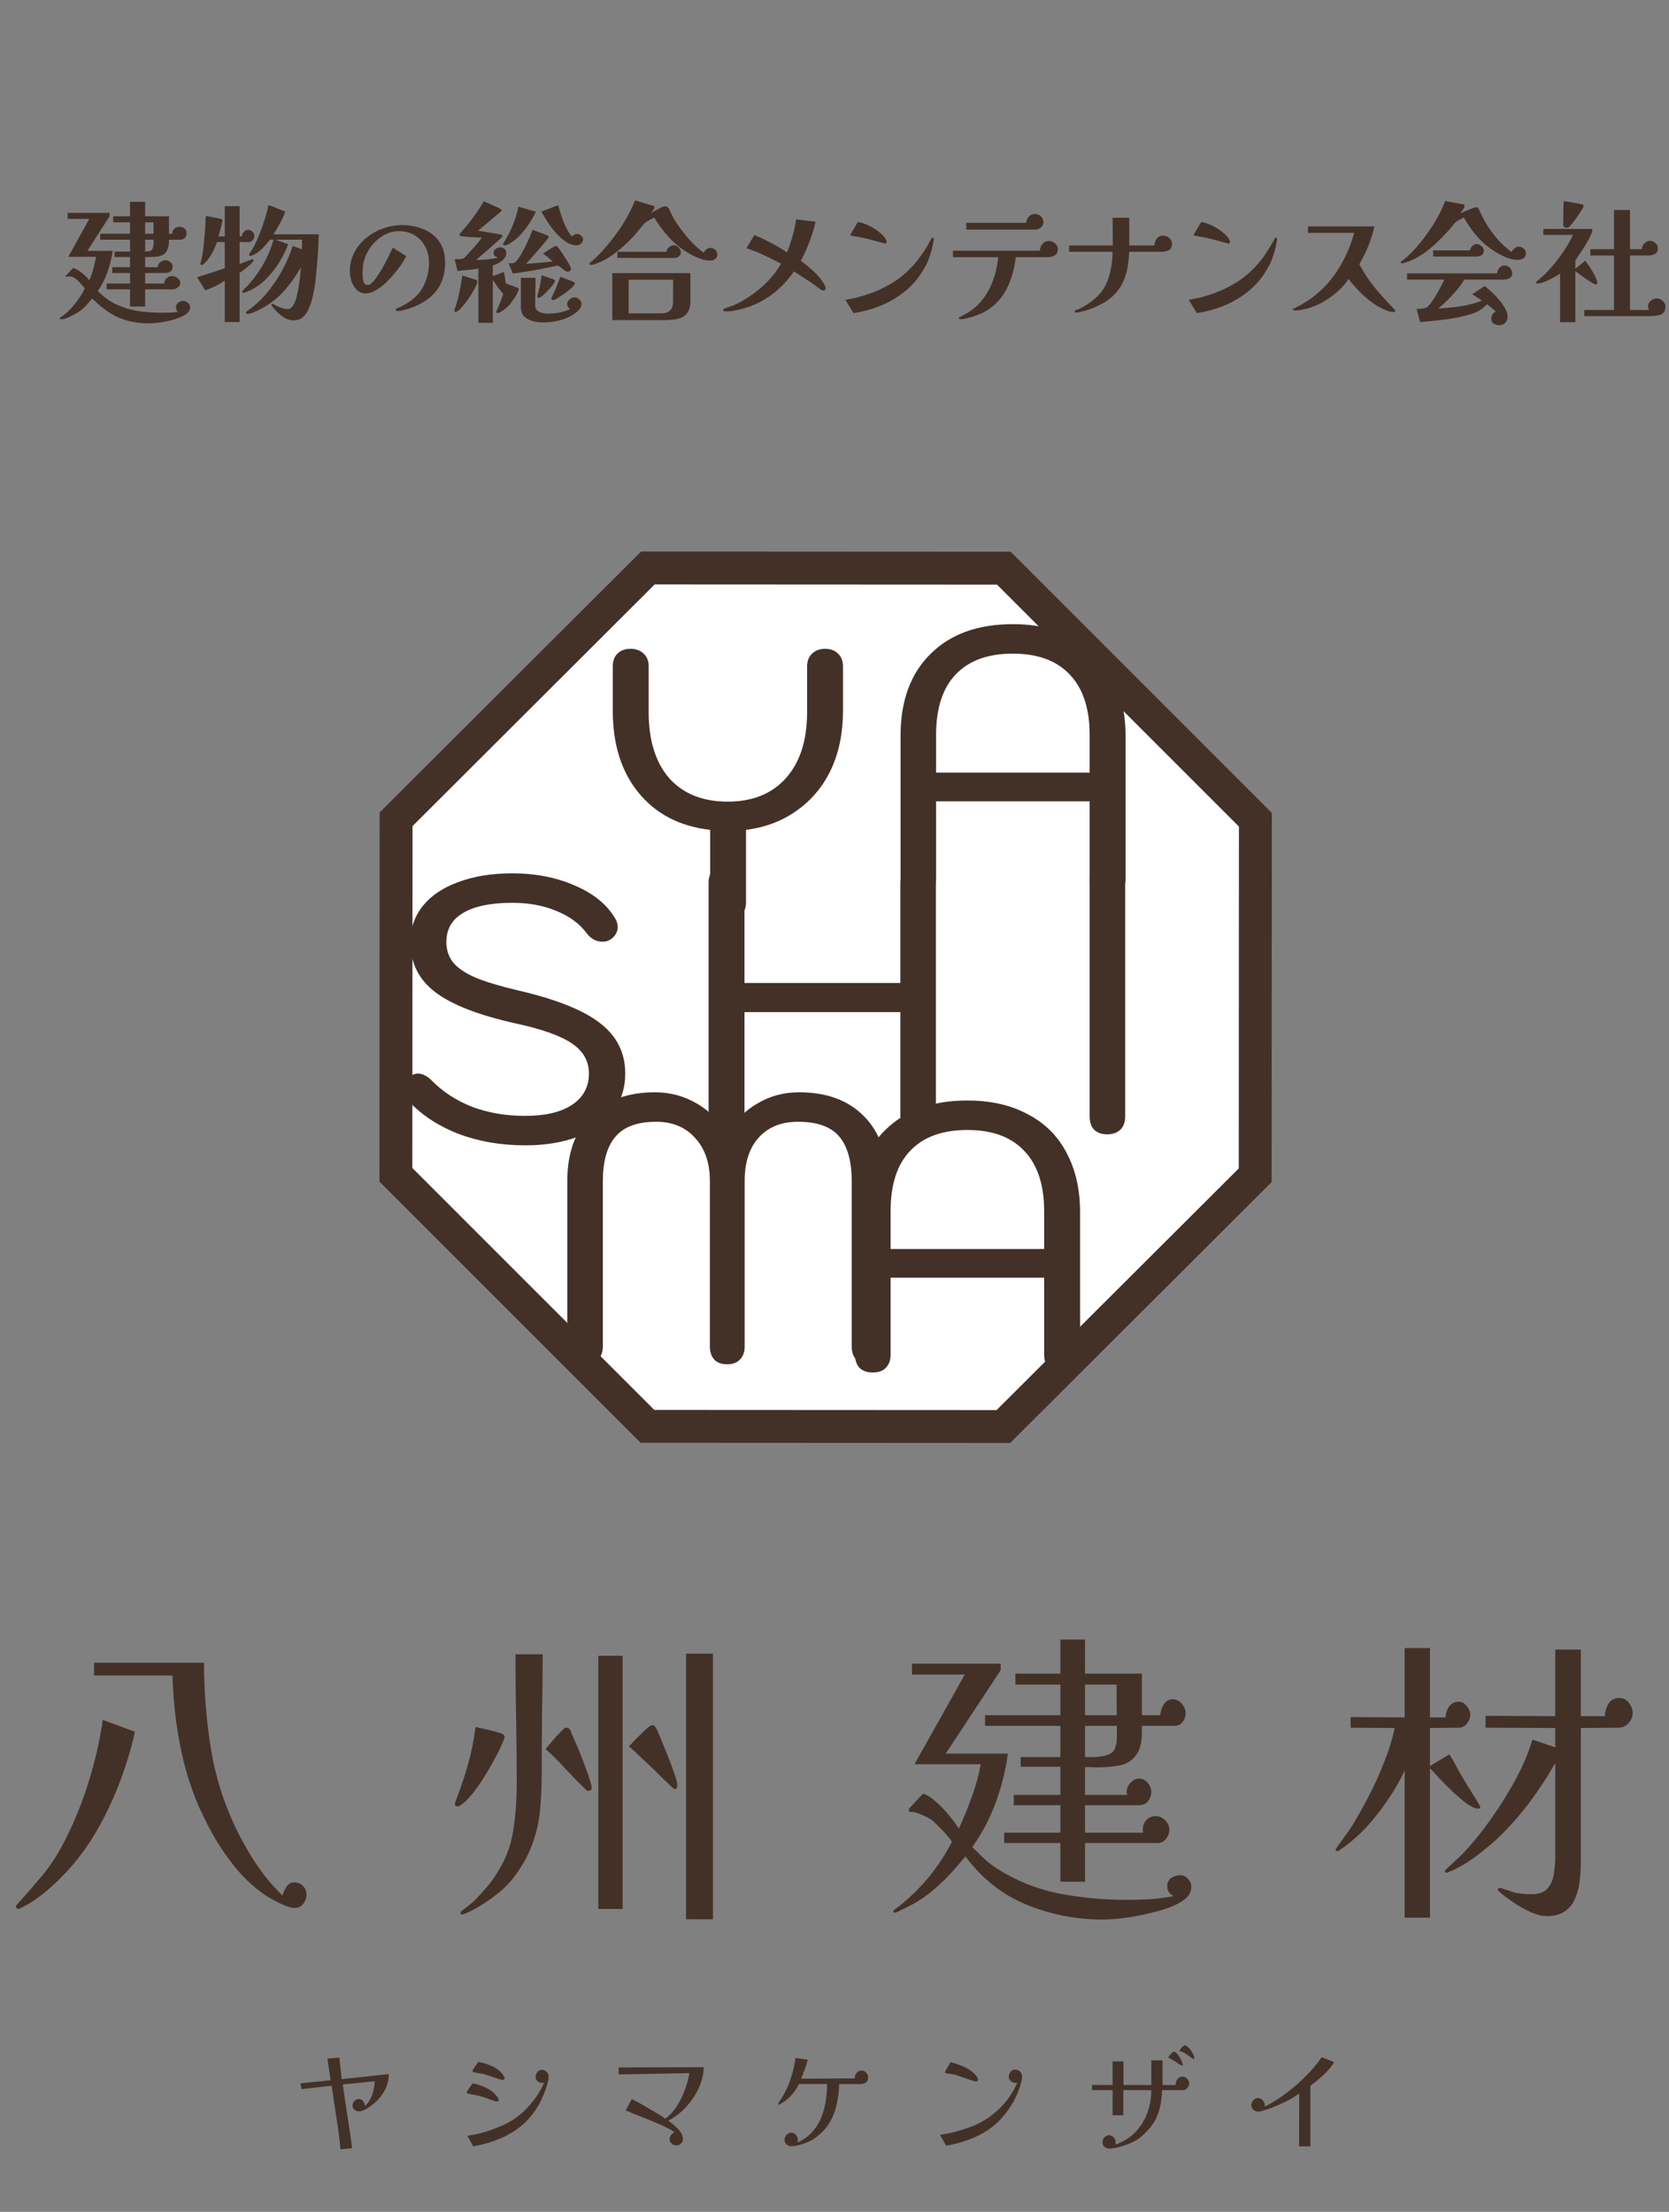
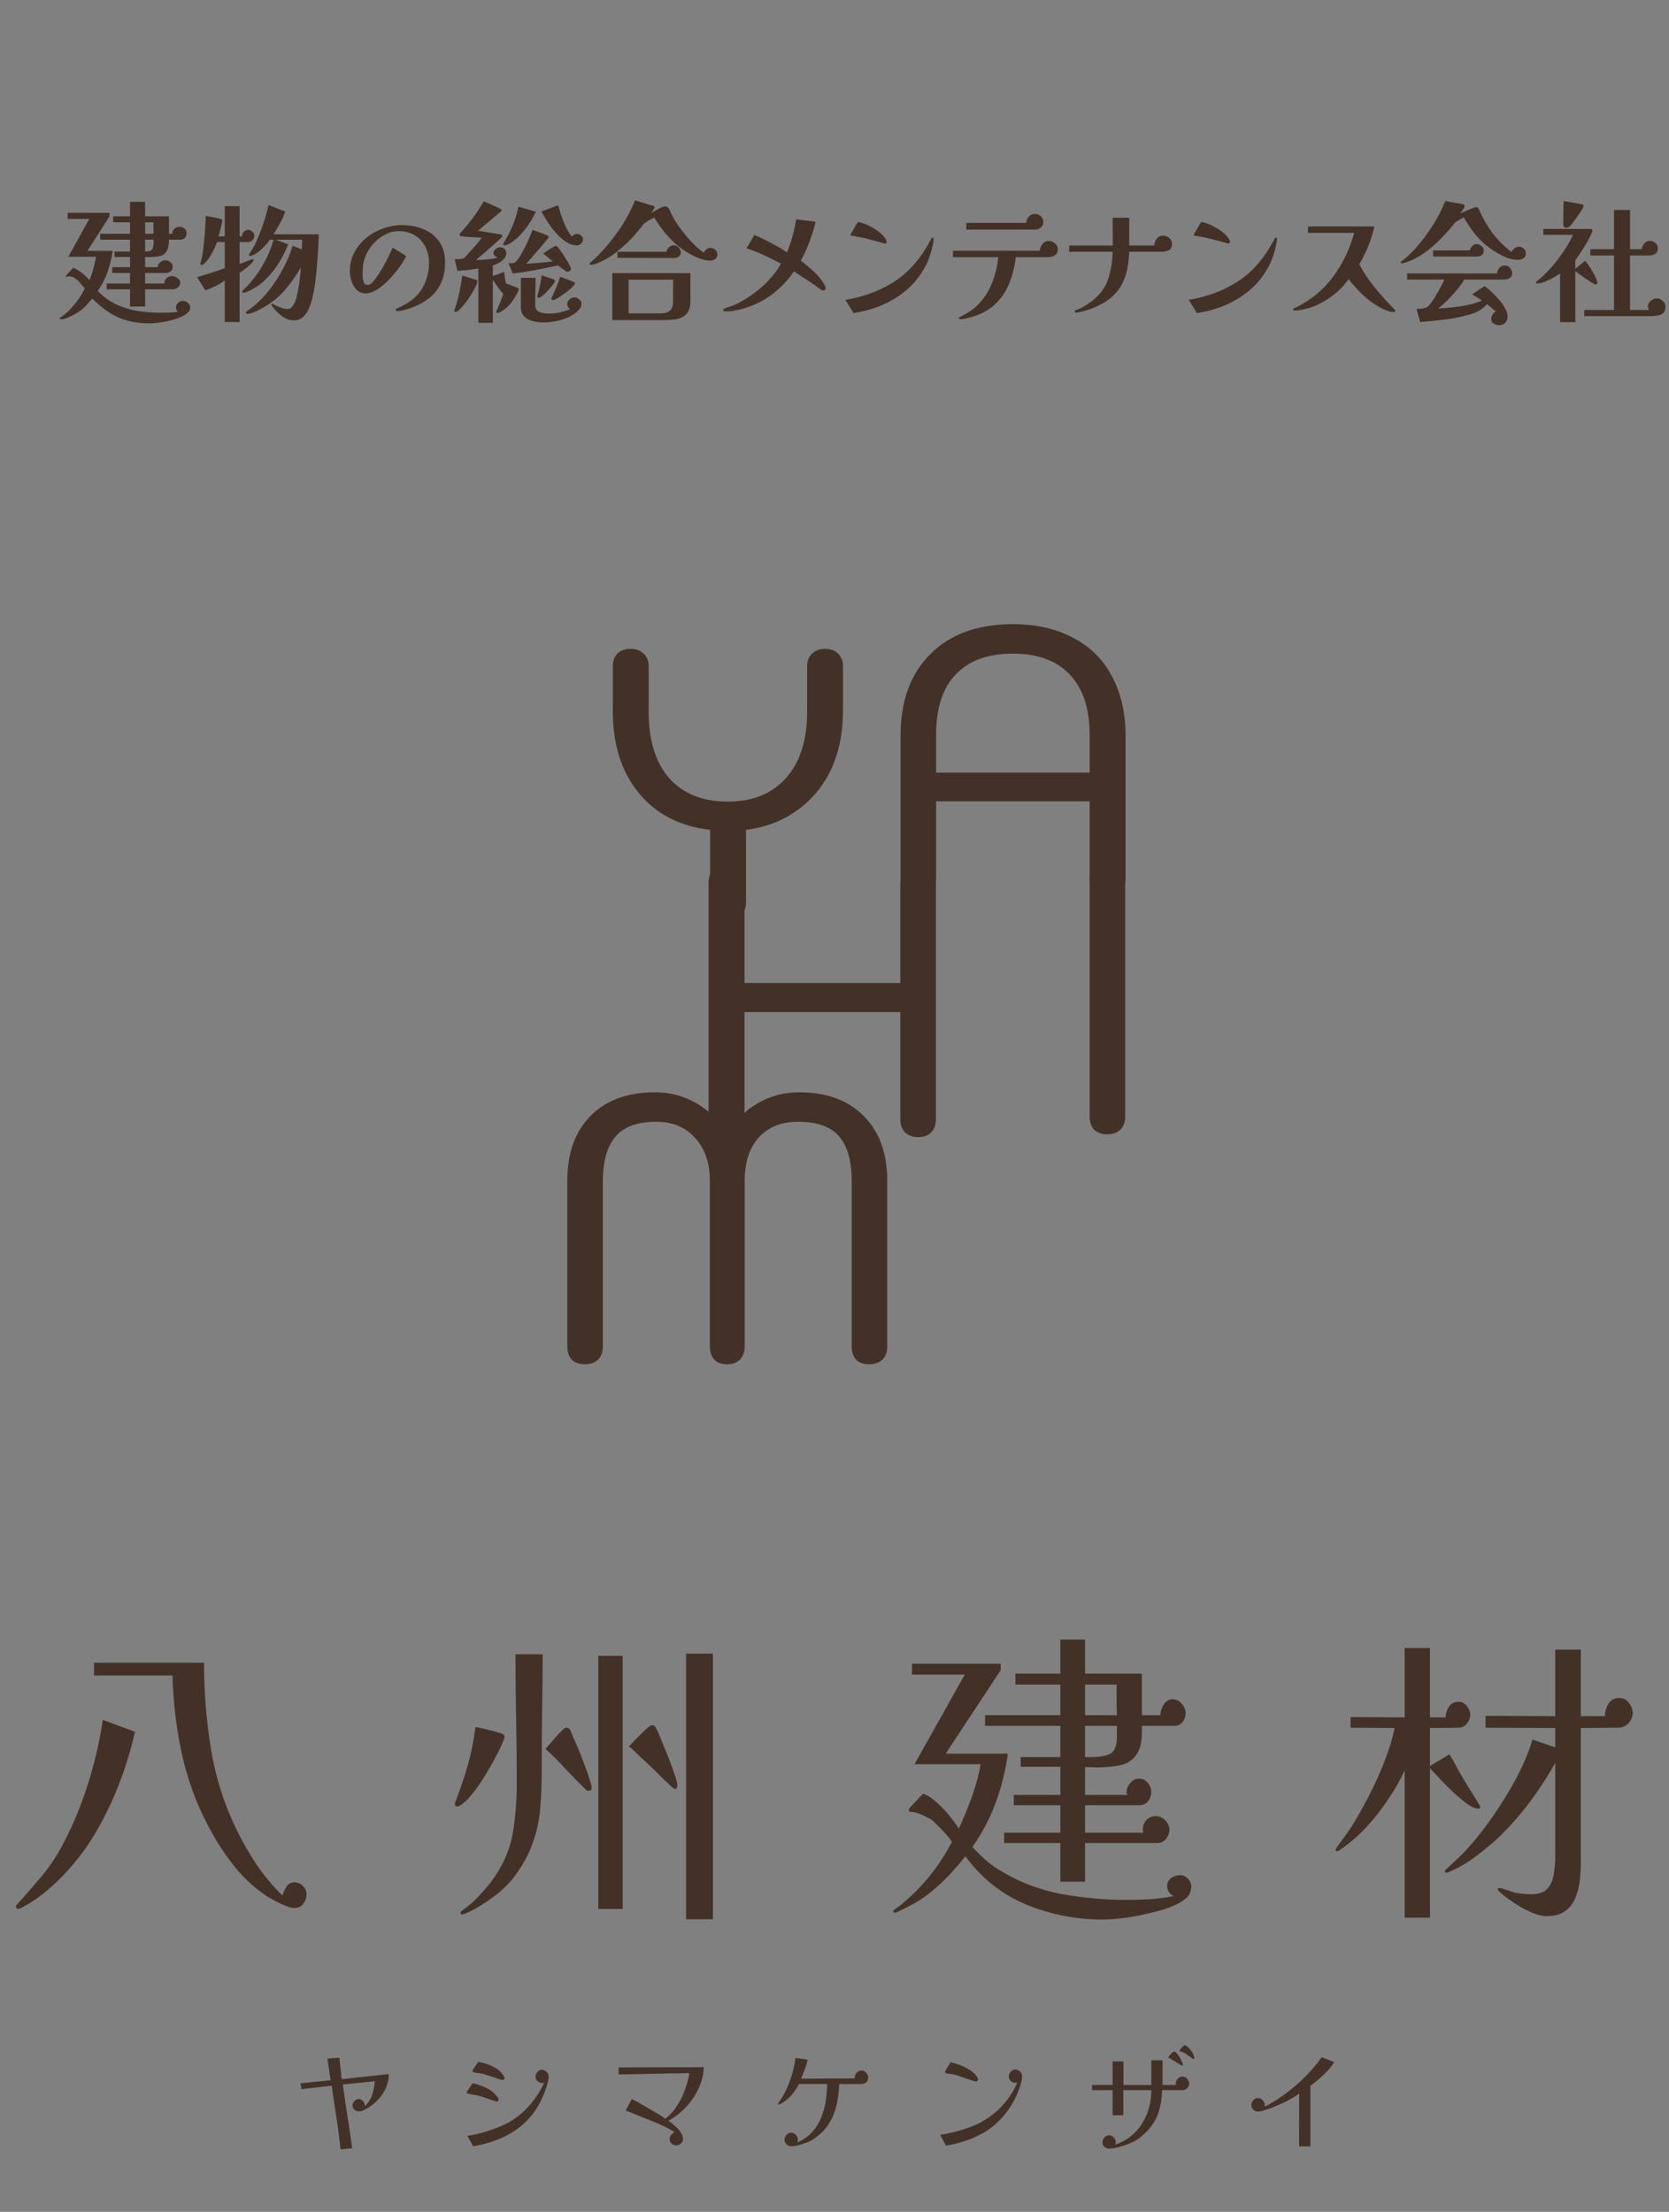
<svg xmlns="http://www.w3.org/2000/svg" width="203" height="269" viewBox="0 0 203 269" fill="none">
  <rect x="0" y="0" width="203" height="269" fill="#808080" stroke="none" />
  <path d="M18.68 29.152H17.656V30.592H17.688C18.125 30.592 18.397 30.507 18.504 30.336C18.621 30.155 18.68 29.867 18.68 29.472V29.152ZM18.68 28.432C18.669 28.197 18.664 27.968 18.664 27.744C18.664 27.509 18.664 27.275 18.664 27.04H17.656V28.432H18.68ZM23.128 37.392C23.128 37.669 22.995 37.915 22.728 38.128C22.461 38.341 22.115 38.523 21.688 38.672C21.272 38.832 20.835 38.96 20.376 39.056C19.928 39.152 19.507 39.221 19.112 39.264C18.717 39.307 18.419 39.328 18.216 39.328C17.256 39.328 16.381 39.227 15.592 39.024C14.813 38.821 14.083 38.507 13.4 38.08C12.717 37.653 12.035 37.104 11.352 36.432C11.331 36.411 11.309 36.395 11.288 36.384C11.277 36.363 11.261 36.336 11.24 36.304C11.005 36.549 10.781 36.8 10.568 37.056C10.355 37.301 10.109 37.531 9.832 37.744C9.661 37.872 9.427 38.021 9.128 38.192C8.829 38.363 8.525 38.512 8.216 38.64C7.917 38.768 7.661 38.832 7.448 38.832C7.416 38.832 7.379 38.821 7.336 38.8C7.293 38.789 7.272 38.763 7.272 38.72C7.272 38.677 7.288 38.645 7.32 38.624C7.352 38.603 7.379 38.587 7.4 38.576C7.763 38.341 8.136 38.027 8.52 37.632C8.904 37.227 9.256 36.795 9.576 36.336C9.896 35.877 10.141 35.451 10.312 35.056C10.141 34.875 9.96 34.672 9.768 34.448C9.587 34.224 9.384 34.032 9.16 33.872C8.936 33.701 8.68 33.616 8.392 33.616C8.349 33.616 8.301 33.627 8.248 33.648C8.195 33.659 8.141 33.664 8.088 33.664C8.013 33.664 7.976 33.643 7.976 33.6C8.008 33.547 8.088 33.451 8.216 33.312C8.344 33.163 8.477 33.019 8.616 32.88C8.755 32.731 8.851 32.629 8.904 32.576C9.277 32.715 9.635 32.923 9.976 33.2C10.328 33.467 10.621 33.76 10.856 34.08C11.059 33.643 11.224 33.179 11.352 32.688C11.48 32.187 11.592 31.701 11.688 31.232H8.312L10.856 26.624H8.232V25.888H13.32V26.32L10.632 30.512H13.704C13.576 31.387 13.368 32.24 13.08 33.072C12.792 33.893 12.397 34.667 11.896 35.392C12.579 36.096 13.331 36.64 14.152 37.024C14.984 37.408 15.859 37.675 16.776 37.824C17.693 37.963 18.621 38.032 19.56 38.032C19.912 38.032 20.264 38.027 20.616 38.016C20.968 38.005 21.315 37.979 21.656 37.936C21.485 37.797 21.4 37.616 21.4 37.392C21.4 37.179 21.485 36.992 21.656 36.832C21.837 36.672 22.035 36.592 22.248 36.592C22.461 36.592 22.659 36.667 22.84 36.816C23.032 36.965 23.128 37.157 23.128 37.392ZM22.696 28.368C22.696 28.613 22.621 28.805 22.472 28.944C22.323 29.083 22.125 29.152 21.88 29.152H20.552C20.552 29.685 20.483 30.101 20.344 30.4C20.216 30.688 20.024 30.896 19.768 31.024C19.512 31.141 19.208 31.211 18.856 31.232C18.504 31.253 18.104 31.264 17.656 31.264V32.496H19.176C19.176 32.272 19.277 32.075 19.48 31.904C19.683 31.733 19.891 31.648 20.104 31.648C20.317 31.648 20.52 31.723 20.712 31.872C20.904 32.011 21 32.192 21 32.416C21 32.693 20.909 32.896 20.728 33.024C20.557 33.141 20.344 33.2 20.088 33.2H17.656V34.48H20.008C19.997 34.459 19.992 34.421 19.992 34.368C19.992 34.144 20.093 33.957 20.296 33.808C20.509 33.648 20.717 33.568 20.92 33.568C21.133 33.568 21.352 33.648 21.576 33.808C21.811 33.968 21.928 34.165 21.928 34.4C21.928 34.624 21.827 34.811 21.624 34.96C21.432 35.109 21.229 35.184 21.016 35.184H17.656V37.28H15.816V35.184H12.968V34.48H15.816V33.2H13.656V32.496H15.816V31.264H13.928V30.592H15.816V29.152H12.184V28.432H15.816V27.04H13.768V26.304H15.816V24.544H17.656V26.304H20.552V28.432H20.952C20.952 28.176 21.037 27.973 21.208 27.824C21.389 27.664 21.603 27.584 21.848 27.584C22.083 27.584 22.28 27.653 22.44 27.792C22.611 27.931 22.696 28.123 22.696 28.368ZM30.936 28.656C30.936 28.869 30.867 29.056 30.728 29.216C30.589 29.365 30.408 29.44 30.184 29.44H29.144V32.096C29.197 32.075 29.304 32.037 29.464 31.984C29.624 31.92 29.795 31.856 29.976 31.792C30.168 31.717 30.333 31.653 30.472 31.6C30.621 31.547 30.707 31.52 30.728 31.52C30.803 31.52 30.84 31.552 30.84 31.616C30.84 31.701 30.765 31.824 30.616 31.984C30.477 32.133 30.307 32.293 30.104 32.464C29.912 32.624 29.725 32.773 29.544 32.912C29.363 33.04 29.229 33.125 29.144 33.168V39.168H27.336V34.112C27.016 34.357 26.637 34.587 26.2 34.8C25.763 35.013 25.352 35.184 24.968 35.312L23.976 33.712C24.541 33.531 25.101 33.355 25.656 33.184C26.221 33.003 26.781 32.816 27.336 32.624V29.44H26.392C26.296 29.728 26.168 30.037 26.008 30.368C25.848 30.699 25.667 31.019 25.464 31.328C25.261 31.627 25.043 31.877 24.808 32.08C24.765 32.123 24.717 32.16 24.664 32.192C24.621 32.213 24.563 32.224 24.488 32.224C24.413 32.224 24.376 32.171 24.376 32.064C24.376 32.011 24.387 31.957 24.408 31.904C24.429 31.84 24.445 31.787 24.456 31.744C24.509 31.531 24.557 31.317 24.6 31.104C24.643 30.891 24.675 30.677 24.696 30.464C24.867 29.077 24.979 27.675 25.032 26.256C25.341 26.32 25.656 26.379 25.976 26.432C26.296 26.485 26.605 26.555 26.904 26.64C27 26.661 27.048 26.704 27.048 26.768C27.048 26.875 27.016 27.061 26.952 27.328C26.888 27.595 26.819 27.867 26.744 28.144C26.669 28.411 26.611 28.613 26.568 28.752H27.336V25.072H29.144V28.752H29.416C29.427 28.539 29.507 28.352 29.656 28.192C29.816 28.032 29.997 27.952 30.2 27.952C30.381 27.952 30.547 28.027 30.696 28.176C30.856 28.315 30.936 28.475 30.936 28.656ZM38.776 28.496C38.755 29.349 38.712 30.208 38.648 31.072C38.584 31.925 38.509 32.779 38.424 33.632C38.392 34.016 38.339 34.437 38.264 34.896C38.189 35.355 38.099 35.808 37.992 36.256C37.885 36.693 37.752 37.093 37.592 37.456C37.421 37.883 37.187 38.24 36.888 38.528C36.6 38.816 36.205 38.96 35.704 38.96C35.352 38.96 35.011 38.869 34.68 38.688C34.349 38.507 34.045 38.277 33.768 38C33.491 37.733 33.256 37.461 33.064 37.184C33.053 37.163 33.043 37.141 33.032 37.12C33.021 37.099 33.016 37.077 33.016 37.056C33.016 36.981 33.053 36.944 33.128 36.944C33.16 36.944 33.24 36.981 33.368 37.056C33.421 37.088 33.48 37.12 33.544 37.152C33.608 37.173 33.677 37.205 33.752 37.248C33.923 37.323 34.115 37.397 34.328 37.472C34.541 37.547 34.76 37.584 34.984 37.584C35.187 37.584 35.357 37.504 35.496 37.344C35.645 37.173 35.768 36.976 35.864 36.752C35.96 36.528 36.024 36.336 36.056 36.176C36.205 35.579 36.323 34.971 36.408 34.352C36.493 33.733 36.557 33.12 36.6 32.512C36.013 33.525 35.357 34.453 34.632 35.296C33.917 36.128 33.037 36.837 31.992 37.424C31.843 37.499 31.651 37.6 31.416 37.728C31.181 37.845 30.947 37.947 30.712 38.032C30.477 38.128 30.275 38.176 30.104 38.176C30.061 38.176 30.019 38.16 29.976 38.128C29.933 38.107 29.912 38.075 29.912 38.032C29.912 37.957 29.987 37.872 30.136 37.776C30.243 37.701 30.36 37.616 30.488 37.52C30.627 37.413 30.717 37.344 30.76 37.312C31.485 36.736 32.163 36.037 32.792 35.216C33.432 34.395 33.992 33.52 34.472 32.592C34.963 31.664 35.336 30.768 35.592 29.904L36.712 30.32C36.723 30.128 36.728 29.936 36.728 29.744C36.739 29.541 36.744 29.344 36.744 29.152H33.544L35.048 29.712C34.771 30.448 34.403 31.189 33.944 31.936C33.485 32.672 32.952 33.344 32.344 33.952C31.736 34.549 31.064 35.019 30.328 35.36C30.275 35.381 30.163 35.429 29.992 35.504C29.832 35.568 29.725 35.6 29.672 35.6C29.629 35.6 29.581 35.595 29.528 35.584C29.485 35.563 29.464 35.525 29.464 35.472C29.464 35.397 29.491 35.344 29.544 35.312C29.704 35.163 29.859 35.013 30.008 34.864C30.168 34.704 30.317 34.539 30.456 34.368C31.107 33.611 31.672 32.789 32.152 31.904C32.632 31.019 33.005 30.101 33.272 29.152H32.84C32.723 29.323 32.541 29.541 32.296 29.808C32.061 30.075 31.805 30.325 31.528 30.56C31.336 30.72 31.128 30.853 30.904 30.96C30.691 31.067 30.536 31.12 30.44 31.12C30.344 31.12 30.296 31.083 30.296 31.008C30.296 30.965 30.301 30.933 30.312 30.912C30.333 30.88 30.349 30.853 30.36 30.832C30.509 30.597 30.653 30.363 30.792 30.128C30.931 29.893 31.053 29.653 31.16 29.408C31.491 28.683 31.779 27.947 32.024 27.2C32.28 26.453 32.493 25.696 32.664 24.928L34.696 25.728C34.525 26.219 34.312 26.693 34.056 27.152C33.811 27.6 33.549 28.048 33.272 28.496H38.776ZM54.136 31.952C54.136 32.965 53.944 33.845 53.56 34.592C53.187 35.328 52.653 35.941 51.96 36.432C51.277 36.923 50.467 37.312 49.528 37.6C49.336 37.653 49.133 37.707 48.92 37.76C48.707 37.803 48.504 37.824 48.312 37.824C48.269 37.824 48.227 37.813 48.184 37.792C48.141 37.76 48.12 37.723 48.12 37.68C48.12 37.605 48.157 37.557 48.232 37.536C48.285 37.493 48.344 37.467 48.408 37.456C48.739 37.307 49.059 37.141 49.368 36.96C49.688 36.779 49.987 36.571 50.264 36.336C50.915 35.792 51.395 35.136 51.704 34.368C52.024 33.589 52.184 32.784 52.184 31.952C52.184 31.227 52.029 30.576 51.72 30C51.421 29.413 51 28.955 50.456 28.624C49.912 28.283 49.267 28.112 48.52 28.112C47.933 28.112 47.373 28.251 46.84 28.528C46.307 28.795 45.837 29.157 45.432 29.616C45.027 30.064 44.707 30.565 44.472 31.12C44.237 31.675 44.12 32.24 44.12 32.816C44.12 32.912 44.115 33.008 44.104 33.104C44.104 33.2 44.104 33.296 44.104 33.392C44.104 33.531 44.115 33.701 44.136 33.904C44.157 34.107 44.211 34.283 44.296 34.432C44.392 34.581 44.541 34.656 44.744 34.656C44.925 34.656 45.133 34.528 45.368 34.272C45.603 34.016 45.843 33.691 46.088 33.296C46.344 32.901 46.584 32.491 46.808 32.064C47.043 31.637 47.24 31.248 47.4 30.896C47.571 30.533 47.693 30.272 47.768 30.112L49.416 31.152C49.267 31.451 49.059 31.797 48.792 32.192C48.525 32.587 48.216 32.987 47.864 33.392C47.523 33.797 47.16 34.176 46.776 34.528C46.392 34.869 46.003 35.147 45.608 35.36C45.224 35.573 44.851 35.68 44.488 35.68C44.04 35.68 43.672 35.536 43.384 35.248C43.096 34.949 42.883 34.592 42.744 34.176C42.616 33.76 42.552 33.36 42.552 32.976C42.552 32.144 42.733 31.387 43.096 30.704C43.459 30.011 43.944 29.419 44.552 28.928C45.171 28.427 45.859 28.043 46.616 27.776C47.373 27.509 48.141 27.376 48.92 27.376C49.88 27.376 50.755 27.547 51.544 27.888C52.333 28.219 52.963 28.72 53.432 29.392C53.901 30.064 54.136 30.917 54.136 31.952ZM58.056 34.224C58.056 34.363 57.987 34.576 57.848 34.864C57.709 35.152 57.528 35.472 57.304 35.824C57.091 36.176 56.861 36.512 56.616 36.832C56.371 37.152 56.136 37.419 55.912 37.632C55.699 37.835 55.528 37.936 55.4 37.936C55.304 37.936 55.256 37.883 55.256 37.776C55.256 37.755 55.267 37.712 55.288 37.648C55.533 36.965 55.725 36.283 55.864 35.6C56.003 34.917 56.125 34.219 56.232 33.504L57.848 34.016C57.901 34.027 57.949 34.048 57.992 34.08C58.035 34.101 58.056 34.149 58.056 34.224ZM63.096 35.168C63.096 35.211 63.091 35.243 63.08 35.264C62.973 35.552 62.819 35.856 62.616 36.176C62.424 36.485 62.227 36.763 62.024 37.008C61.949 37.104 61.816 37.237 61.624 37.408C61.432 37.568 61.229 37.717 61.016 37.856C60.813 37.995 60.648 38.064 60.52 38.064C60.499 38.064 60.467 38.059 60.424 38.048C60.381 38.048 60.36 38.027 60.36 37.984C60.36 37.941 60.365 37.904 60.376 37.872C60.397 37.829 60.413 37.787 60.424 37.744C60.573 37.413 60.712 37.088 60.84 36.768C60.979 36.437 61.101 36.096 61.208 35.744C60.973 35.477 60.749 35.2 60.536 34.912C60.333 34.624 60.136 34.331 59.944 34.032V39.264H58.184V32.656C57.768 32.731 57.347 32.789 56.92 32.832C56.493 32.864 56.067 32.907 55.64 32.96L55.304 31.52C55.443 31.52 55.581 31.52 55.72 31.52C55.859 31.509 55.997 31.499 56.136 31.488C56.275 31.467 56.392 31.419 56.488 31.344C56.584 31.259 56.675 31.163 56.76 31.056C56.856 30.949 56.947 30.848 57.032 30.752C57.309 30.453 57.581 30.155 57.848 29.856C58.115 29.547 58.365 29.227 58.6 28.896C58.525 28.896 58.355 28.891 58.088 28.88C57.821 28.869 57.533 28.853 57.224 28.832C56.915 28.811 56.637 28.789 56.392 28.768C56.157 28.747 56.024 28.731 55.992 28.72C55.928 28.667 55.896 28.603 55.896 28.528C55.896 28.485 55.912 28.443 55.944 28.4C56.488 27.803 57.005 27.179 57.496 26.528C57.987 25.867 58.435 25.184 58.84 24.48C59.075 24.576 59.32 24.683 59.576 24.8C59.832 24.917 60.077 25.029 60.312 25.136C60.429 25.179 60.536 25.227 60.632 25.28C60.728 25.323 60.829 25.376 60.936 25.44C60.989 25.472 61.016 25.515 61.016 25.568C61.016 25.611 60.995 25.653 60.952 25.696C60.835 25.813 60.685 25.941 60.504 26.08C60.333 26.219 60.179 26.347 60.04 26.464C59.731 26.731 59.416 26.997 59.096 27.264C58.776 27.531 58.456 27.797 58.136 28.064C58.541 28.117 58.904 28.176 59.224 28.24C59.555 28.293 59.891 28.347 60.232 28.4C60.264 28.4 60.333 28.411 60.44 28.432C60.557 28.453 60.669 28.475 60.776 28.496C60.893 28.507 60.957 28.517 60.968 28.528C61.053 28.56 61.096 28.624 61.096 28.72C61.096 28.763 61.08 28.8 61.048 28.832C60.995 28.896 60.899 28.992 60.76 29.12C60.632 29.237 60.493 29.36 60.344 29.488C60.205 29.605 60.099 29.701 60.024 29.776C59.672 30.085 59.32 30.395 58.968 30.704C58.616 31.013 58.259 31.317 57.896 31.616H57.992C58.195 31.616 58.461 31.605 58.792 31.584C59.133 31.563 59.469 31.531 59.8 31.488C60.131 31.435 60.381 31.376 60.552 31.312C60.424 31.28 60.301 31.216 60.184 31.12C60.077 31.024 60.024 30.907 60.024 30.768C60.024 30.587 60.109 30.427 60.28 30.288C60.461 30.149 60.637 30.08 60.808 30.08C61.043 30.08 61.229 30.144 61.368 30.272C61.507 30.4 61.576 30.581 61.576 30.816C61.576 31.061 61.48 31.285 61.288 31.488C61.107 31.691 60.888 31.861 60.632 32C60.387 32.128 60.157 32.224 59.944 32.288V33.568C60.179 33.483 60.408 33.403 60.632 33.328C60.856 33.243 61.08 33.157 61.304 33.072C61.347 33.307 61.384 33.541 61.416 33.776C61.448 34 61.485 34.229 61.528 34.464L62.936 34.992C63.043 35.035 63.096 35.093 63.096 35.168ZM70.728 36.944C70.728 37.2 70.627 37.44 70.424 37.664C70.232 37.888 69.997 38.085 69.72 38.256C69.453 38.427 69.213 38.555 69 38.64C68.563 38.832 68.083 38.976 67.56 39.072C67.048 39.168 66.552 39.216 66.072 39.216C65.667 39.216 65.251 39.163 64.824 39.056C64.408 38.96 64.056 38.773 63.768 38.496C63.491 38.219 63.352 37.829 63.352 37.328V33.792H65.144C65.144 34.347 65.133 34.907 65.112 35.472C65.101 36.027 65.096 36.587 65.096 37.152C65.096 37.408 65.176 37.611 65.336 37.76C65.496 37.899 65.693 37.995 65.928 38.048C66.163 38.112 66.381 38.144 66.584 38.144C67.085 38.144 67.555 38.101 67.992 38.016C68.429 37.931 68.877 37.792 69.336 37.6C69.24 37.525 69.155 37.435 69.08 37.328C69.016 37.221 68.984 37.104 68.984 36.976C68.984 36.763 69.08 36.576 69.272 36.416C69.464 36.245 69.661 36.16 69.864 36.16C70.067 36.16 70.259 36.24 70.44 36.4C70.632 36.549 70.728 36.731 70.728 36.944ZM67.496 34.16C67.496 34.256 67.411 34.416 67.24 34.64C67.08 34.853 66.883 35.083 66.648 35.328C66.424 35.573 66.205 35.787 65.992 35.968C65.779 36.139 65.624 36.224 65.528 36.224C65.411 36.224 65.352 36.165 65.352 36.048C65.352 36.005 65.357 35.973 65.368 35.952C65.485 35.547 65.587 35.141 65.672 34.736C65.757 34.32 65.827 33.899 65.88 33.472C66.008 33.515 66.168 33.573 66.36 33.648C66.563 33.712 66.76 33.776 66.952 33.84C67.155 33.904 67.309 33.963 67.416 34.016C67.469 34.037 67.496 34.085 67.496 34.16ZM69.912 34.496C69.912 34.571 69.832 34.688 69.672 34.848C69.523 35.008 69.331 35.184 69.096 35.376C68.861 35.557 68.616 35.733 68.36 35.904C68.115 36.075 67.891 36.219 67.688 36.336C67.485 36.443 67.347 36.496 67.272 36.496C67.229 36.496 67.181 36.48 67.128 36.448C67.075 36.416 67.048 36.373 67.048 36.32C67.048 36.299 67.059 36.267 67.08 36.224C67.283 35.808 67.475 35.387 67.656 34.96C67.837 34.533 67.997 34.101 68.136 33.664C68.403 33.76 68.696 33.867 69.016 33.984C69.336 34.101 69.581 34.203 69.752 34.288C69.859 34.341 69.912 34.411 69.912 34.496ZM69.448 32.688C69.448 32.795 69.405 32.88 69.32 32.944C69.245 33.008 69.155 33.04 69.048 33.04C68.952 33.04 68.856 33.008 68.76 32.944C68.472 32.741 68.173 32.523 67.864 32.288C66.957 32.48 66.045 32.667 65.128 32.848C64.211 33.019 63.293 33.157 62.376 33.264L61.848 32.016C61.912 32.016 62.008 32.016 62.136 32.016C62.275 32.016 62.371 32.011 62.424 32C62.541 31.968 62.627 31.925 62.68 31.872C62.744 31.819 62.813 31.749 62.888 31.664C63.123 31.376 63.357 31.008 63.592 30.56C63.837 30.112 64.061 29.653 64.264 29.184C64.477 28.715 64.648 28.304 64.776 27.952C64.989 28.037 65.192 28.112 65.384 28.176C65.576 28.24 65.779 28.315 65.992 28.4C66.077 28.432 66.184 28.475 66.312 28.528C66.44 28.571 66.541 28.613 66.616 28.656C66.691 28.688 66.728 28.752 66.728 28.848C66.728 28.88 66.643 29.003 66.472 29.216C66.312 29.419 66.104 29.669 65.848 29.968C65.603 30.256 65.347 30.549 65.08 30.848C64.824 31.147 64.595 31.408 64.392 31.632C64.189 31.856 64.056 32.005 63.992 32.08C65.091 32.016 66.173 31.92 67.24 31.792C67.037 31.632 66.84 31.472 66.648 31.312C66.456 31.141 66.253 30.981 66.04 30.832C66.168 30.757 66.355 30.64 66.6 30.48C66.856 30.309 67.08 30.171 67.272 30.064C67.421 29.968 67.528 29.92 67.592 29.92C67.667 29.92 67.731 29.947 67.784 30C67.859 30.064 67.987 30.224 68.168 30.48C68.349 30.725 68.536 31.008 68.728 31.328C68.931 31.637 69.101 31.92 69.24 32.176C69.379 32.432 69.448 32.603 69.448 32.688ZM65.176 25.744C64.664 26.853 63.976 27.856 63.112 28.752C63.005 28.859 62.84 29.003 62.616 29.184C62.403 29.355 62.179 29.509 61.944 29.648C61.709 29.776 61.512 29.84 61.352 29.84C61.245 29.84 61.192 29.787 61.192 29.68C61.192 29.637 61.203 29.605 61.224 29.584C61.256 29.552 61.277 29.52 61.288 29.488C61.405 29.317 61.507 29.147 61.592 28.976C61.688 28.795 61.784 28.619 61.88 28.448C62.147 27.925 62.381 27.387 62.584 26.832C62.787 26.277 62.941 25.712 63.048 25.136L65.176 25.744ZM70.92 29.136C70.92 29.307 70.84 29.467 70.68 29.616C70.52 29.765 70.355 29.84 70.184 29.84C69.725 29.84 69.277 29.696 68.84 29.408C68.403 29.12 67.992 28.757 67.608 28.32C67.224 27.883 66.883 27.429 66.584 26.96C66.285 26.491 66.04 26.08 65.848 25.728L67.88 24.96C68.061 25.6 68.28 26.261 68.536 26.944C68.792 27.627 69.128 28.235 69.544 28.768C69.629 28.683 69.725 28.608 69.832 28.544C69.949 28.48 70.067 28.448 70.184 28.448C70.365 28.448 70.531 28.517 70.68 28.656C70.84 28.795 70.92 28.955 70.92 29.136ZM76.456 34.016V38.112H80.376C80.856 38.112 81.224 38 81.48 37.776C81.736 37.552 81.864 37.195 81.864 36.704C81.864 36.256 81.864 35.808 81.864 35.36C81.875 34.912 81.88 34.464 81.88 34.016H76.456ZM83.976 36.624C83.976 37.157 83.885 37.579 83.704 37.888C83.533 38.197 83.293 38.427 82.984 38.576C82.685 38.725 82.339 38.821 81.944 38.864C81.56 38.907 81.149 38.928 80.712 38.928H74.472V33.216H83.976V36.624ZM82.808 30.704C82.808 30.907 82.723 31.072 82.552 31.2C82.381 31.317 82.205 31.376 82.024 31.376C80.872 31.376 79.715 31.376 78.552 31.376C77.4 31.365 76.248 31.36 75.096 31.36V30.624H81.064C81.085 30.4 81.187 30.213 81.368 30.064C81.56 29.904 81.763 29.824 81.976 29.824C82.2 29.824 82.392 29.92 82.552 30.112C82.723 30.293 82.808 30.491 82.808 30.704ZM87.256 30.944C87.256 31.179 87.165 31.365 86.984 31.504C86.803 31.632 86.605 31.696 86.392 31.696C86.115 31.696 85.821 31.653 85.512 31.568C85.203 31.472 84.92 31.371 84.664 31.264C83.523 30.731 82.552 30.064 81.752 29.264C80.952 28.464 80.227 27.531 79.576 26.464C79.48 26.507 79.347 26.571 79.176 26.656C79.016 26.741 78.861 26.832 78.712 26.928C78.563 27.013 78.451 27.093 78.376 27.168C78.312 27.232 78.248 27.301 78.184 27.376C78.131 27.44 78.077 27.509 78.024 27.584C77.853 27.787 77.683 27.995 77.512 28.208C77.352 28.411 77.181 28.608 77 28.8C76.392 29.461 75.699 30.096 74.92 30.704C74.141 31.312 73.325 31.771 72.472 32.08C72.387 32.112 72.285 32.144 72.168 32.176C72.061 32.197 71.965 32.208 71.88 32.208C71.848 32.208 71.811 32.203 71.768 32.192C71.725 32.171 71.704 32.139 71.704 32.096C71.704 32.043 71.725 31.995 71.768 31.952C71.811 31.909 71.853 31.872 71.896 31.84C72.045 31.723 72.189 31.6 72.328 31.472C72.477 31.333 72.621 31.195 72.76 31.056C73.688 30.107 74.541 29.061 75.32 27.92C76.109 26.779 76.749 25.595 77.24 24.368L79.32 24.992C79.373 25.003 79.432 25.019 79.496 25.04C79.571 25.061 79.608 25.115 79.608 25.2C79.608 25.275 79.549 25.397 79.432 25.568C79.315 25.728 79.229 25.845 79.176 25.92C79.24 25.877 79.347 25.813 79.496 25.728C79.656 25.632 79.827 25.536 80.008 25.44C80.189 25.344 80.355 25.264 80.504 25.2C80.664 25.125 80.776 25.088 80.84 25.088C80.989 25.088 81.096 25.115 81.16 25.168C81.235 25.221 81.309 25.307 81.384 25.424C81.427 25.499 81.464 25.573 81.496 25.648C81.528 25.723 81.56 25.797 81.592 25.872C81.699 26.096 81.811 26.32 81.928 26.544C82.056 26.768 82.189 26.981 82.328 27.184C82.765 27.824 83.261 28.464 83.816 29.104C84.371 29.733 84.963 30.277 85.592 30.736C85.667 30.576 85.779 30.437 85.928 30.32C86.088 30.203 86.253 30.144 86.424 30.144C86.637 30.144 86.829 30.224 87 30.384C87.171 30.544 87.256 30.731 87.256 30.944ZM100.424 35.072C100.424 35.243 100.328 35.328 100.136 35.328C100.083 35.328 100.019 35.312 99.944 35.28C99.88 35.237 99.821 35.2 99.768 35.168C99.629 35.061 99.485 34.96 99.336 34.864C99.197 34.757 99.053 34.651 98.904 34.544C98.52 34.277 98.131 34.021 97.736 33.776C97.352 33.52 96.963 33.264 96.568 33.008C95.757 34.192 94.781 35.189 93.64 36C92.499 36.8 91.224 37.36 89.816 37.68C89.571 37.733 89.32 37.781 89.064 37.824C88.808 37.856 88.557 37.872 88.312 37.872C88.269 37.872 88.2 37.867 88.104 37.856C88.008 37.835 87.96 37.787 87.96 37.712C87.96 37.648 87.987 37.6 88.04 37.568C88.093 37.536 88.141 37.515 88.184 37.504C88.333 37.44 88.488 37.381 88.648 37.328C88.819 37.275 88.979 37.221 89.128 37.168C89.501 37.019 89.864 36.843 90.216 36.64C90.568 36.437 90.909 36.224 91.24 36C91.997 35.488 92.701 34.901 93.352 34.24C94.003 33.579 94.552 32.853 95 32.064C94.328 31.712 93.64 31.371 92.936 31.04C92.232 30.709 91.517 30.427 90.792 30.192L91.752 28.576C92.168 28.747 92.611 28.949 93.08 29.184C93.549 29.419 94.013 29.664 94.472 29.92C94.931 30.176 95.347 30.432 95.72 30.688C95.987 30.048 96.211 29.392 96.392 28.72C96.584 28.037 96.733 27.355 96.84 26.672L99.192 26.96C99.096 27.44 98.952 27.968 98.76 28.544C98.568 29.12 98.355 29.685 98.12 30.24C97.885 30.784 97.645 31.275 97.4 31.712C97.923 32.096 98.451 32.533 98.984 33.024C99.517 33.504 99.944 34.027 100.264 34.592C100.307 34.656 100.344 34.736 100.376 34.832C100.408 34.917 100.424 34.997 100.424 35.072ZM113.56 29.056C113.56 29.227 113.528 29.456 113.464 29.744C113.411 30.021 113.336 30.32 113.24 30.64C113.155 30.949 113.059 31.243 112.952 31.52C112.856 31.787 112.765 32 112.68 32.16C112.253 32.981 111.779 33.691 111.256 34.288C110.744 34.885 110.104 35.451 109.336 35.984C108.504 36.549 107.624 37.003 106.696 37.344C105.768 37.685 104.808 37.931 103.816 38.08L102.824 36.464C103.795 36.315 104.765 36.069 105.736 35.728C106.707 35.387 107.629 34.949 108.504 34.416C109.379 33.883 110.152 33.259 110.824 32.544C111.325 32.021 111.773 31.467 112.168 30.88C112.573 30.283 112.941 29.669 113.272 29.04C113.293 29.008 113.315 28.976 113.336 28.944C113.357 28.912 113.389 28.896 113.432 28.896C113.517 28.896 113.56 28.949 113.56 29.056ZM107.848 29.392C107.848 29.541 107.773 29.616 107.624 29.616C107.603 29.616 107.581 29.616 107.56 29.616C107.539 29.605 107.517 29.595 107.496 29.584C107.069 29.467 106.637 29.349 106.2 29.232C105.773 29.115 105.341 29.008 104.904 28.912C104.755 28.88 104.6 28.848 104.44 28.816C104.28 28.784 104.12 28.757 103.96 28.736C103.885 28.715 103.811 28.699 103.736 28.688C103.661 28.677 103.581 28.667 103.496 28.656C103.443 28.624 103.416 28.597 103.416 28.576C103.416 28.576 103.453 28.507 103.528 28.368C103.613 28.229 103.709 28.069 103.816 27.888C103.923 27.707 104.019 27.541 104.104 27.392C104.189 27.243 104.243 27.152 104.264 27.12C104.285 27.099 104.307 27.077 104.328 27.056C104.349 27.024 104.376 27.008 104.408 27.008C104.493 27.008 104.632 27.04 104.824 27.104C105.016 27.168 105.155 27.216 105.24 27.248C105.528 27.355 105.832 27.504 106.152 27.696C106.472 27.877 106.771 28.085 107.048 28.32C107.336 28.555 107.56 28.805 107.72 29.072C107.741 29.115 107.768 29.168 107.8 29.232C107.832 29.285 107.848 29.339 107.848 29.392ZM128.664 30.288C128.664 30.651 128.541 30.907 128.296 31.056C128.061 31.205 127.779 31.28 127.448 31.28H123.544C123.405 32.475 123.128 33.568 122.712 34.56C122.296 35.552 121.699 36.4 120.92 37.104C120.152 37.797 119.149 38.304 117.912 38.624C117.752 38.667 117.576 38.709 117.384 38.752C117.203 38.795 117.027 38.816 116.856 38.816C116.813 38.816 116.765 38.811 116.712 38.8C116.659 38.8 116.632 38.763 116.632 38.688C116.632 38.645 116.648 38.613 116.68 38.592C116.712 38.571 116.739 38.555 116.76 38.544C116.931 38.459 117.101 38.368 117.272 38.272C117.443 38.187 117.613 38.091 117.784 37.984C118.04 37.824 118.28 37.653 118.504 37.472C118.739 37.28 118.957 37.067 119.16 36.832C119.843 36.075 120.365 35.211 120.728 34.24C121.091 33.269 121.32 32.283 121.416 31.28H115.912V30.496H126.472C126.493 30.187 126.6 29.915 126.792 29.68C126.984 29.435 127.245 29.312 127.576 29.312C127.843 29.312 128.088 29.408 128.312 29.6C128.547 29.781 128.664 30.011 128.664 30.288ZM126.904 27.008C126.904 27.275 126.803 27.493 126.6 27.664C126.397 27.835 126.173 27.92 125.928 27.92H117.528V27.104H124.808C124.829 26.827 124.936 26.576 125.128 26.352C125.331 26.128 125.581 26.016 125.88 26.016C126.157 26.016 126.397 26.112 126.6 26.304C126.803 26.496 126.904 26.731 126.904 27.008ZM142.552 29.68C142.552 30.064 142.413 30.32 142.136 30.448C141.869 30.565 141.576 30.624 141.256 30.624H137.352C137.32 31.307 137.245 31.973 137.128 32.624C137.011 33.264 136.808 33.872 136.52 34.448C136.243 35.024 135.837 35.557 135.304 36.048C134.909 36.411 134.467 36.72 133.976 36.976C133.496 37.232 133 37.451 132.488 37.632C132.392 37.664 132.237 37.712 132.024 37.776C131.811 37.829 131.597 37.883 131.384 37.936C131.171 37.989 131.016 38.016 130.92 38.016C130.877 38.016 130.829 38.011 130.776 38C130.733 37.979 130.712 37.936 130.712 37.872C130.712 37.819 130.733 37.781 130.776 37.76C130.829 37.728 130.877 37.707 130.92 37.696C131.251 37.579 131.56 37.435 131.848 37.264C132.147 37.083 132.435 36.891 132.712 36.688C133.331 36.229 133.821 35.723 134.184 35.168C134.557 34.603 134.829 33.947 135 33.2C135.213 32.325 135.32 31.467 135.32 30.624H130.04V29.856H135.352C135.352 29.291 135.347 28.725 135.336 28.16C135.325 27.595 135.32 27.035 135.32 26.48H137.352V29.856H140.392C140.413 29.547 140.515 29.269 140.696 29.024C140.877 28.779 141.133 28.656 141.464 28.656C141.741 28.656 141.992 28.752 142.216 28.944C142.44 29.136 142.552 29.381 142.552 29.68ZM155.32 29.056C155.32 29.227 155.288 29.456 155.224 29.744C155.171 30.021 155.096 30.32 155 30.64C154.915 30.949 154.819 31.243 154.712 31.52C154.616 31.787 154.525 32 154.44 32.16C154.013 32.981 153.539 33.691 153.016 34.288C152.504 34.885 151.864 35.451 151.096 35.984C150.264 36.549 149.384 37.003 148.456 37.344C147.528 37.685 146.568 37.931 145.576 38.08L144.584 36.464C145.555 36.315 146.525 36.069 147.496 35.728C148.467 35.387 149.389 34.949 150.264 34.416C151.139 33.883 151.912 33.259 152.584 32.544C153.085 32.021 153.533 31.467 153.928 30.88C154.333 30.283 154.701 29.669 155.032 29.04C155.053 29.008 155.075 28.976 155.096 28.944C155.117 28.912 155.149 28.896 155.192 28.896C155.277 28.896 155.32 28.949 155.32 29.056ZM149.608 29.392C149.608 29.541 149.533 29.616 149.384 29.616C149.363 29.616 149.341 29.616 149.32 29.616C149.299 29.605 149.277 29.595 149.256 29.584C148.829 29.467 148.397 29.349 147.96 29.232C147.533 29.115 147.101 29.008 146.664 28.912C146.515 28.88 146.36 28.848 146.2 28.816C146.04 28.784 145.88 28.757 145.72 28.736C145.645 28.715 145.571 28.699 145.496 28.688C145.421 28.677 145.341 28.667 145.256 28.656C145.203 28.624 145.176 28.597 145.176 28.576C145.176 28.576 145.213 28.507 145.288 28.368C145.373 28.229 145.469 28.069 145.576 27.888C145.683 27.707 145.779 27.541 145.864 27.392C145.949 27.243 146.003 27.152 146.024 27.12C146.045 27.099 146.067 27.077 146.088 27.056C146.109 27.024 146.136 27.008 146.168 27.008C146.253 27.008 146.392 27.04 146.584 27.104C146.776 27.168 146.915 27.216 147 27.248C147.288 27.355 147.592 27.504 147.912 27.696C148.232 27.877 148.531 28.085 148.808 28.32C149.096 28.555 149.32 28.805 149.48 29.072C149.501 29.115 149.528 29.168 149.56 29.232C149.592 29.285 149.608 29.339 149.608 29.392ZM169.704 37.808C169.704 37.861 169.677 37.899 169.624 37.92C169.581 37.941 169.533 37.952 169.48 37.952C169.32 37.952 169.117 37.915 168.872 37.84C168.627 37.755 168.387 37.659 168.152 37.552C167.928 37.435 167.741 37.333 167.592 37.248C166.92 36.853 166.275 36.357 165.656 35.76C165.037 35.152 164.493 34.544 164.024 33.936C163.544 34.661 162.92 35.317 162.152 35.904C161.384 36.491 160.595 36.944 159.784 37.264C159.624 37.328 159.405 37.403 159.128 37.488C158.851 37.563 158.573 37.627 158.296 37.68C158.019 37.733 157.789 37.76 157.608 37.76C157.576 37.76 157.507 37.755 157.4 37.744C157.293 37.733 157.24 37.701 157.24 37.648C157.24 37.595 157.267 37.557 157.32 37.536C157.384 37.504 157.432 37.483 157.464 37.472C157.837 37.291 158.205 37.093 158.568 36.88C158.941 36.656 159.293 36.421 159.624 36.176C160.456 35.557 161.203 34.837 161.864 34.016C162.525 33.184 163.085 32.304 163.544 31.376C163.789 30.896 164.008 30.4 164.2 29.888C164.403 29.365 164.573 28.843 164.712 28.32H159.08L159.096 27.536H167.176C166.803 29.157 166.189 30.688 165.336 32.128C165.859 33.141 166.499 34.107 167.256 35.024C168.013 35.941 168.792 36.805 169.592 37.616C169.667 37.669 169.704 37.733 169.704 37.808ZM183.928 33.232C183.928 33.499 183.821 33.696 183.608 33.824C183.395 33.941 183.171 34 182.936 34H178.104C177.88 34.384 177.587 34.795 177.224 35.232C176.861 35.669 176.477 36.091 176.072 36.496C175.667 36.891 175.288 37.232 174.936 37.52C175.309 37.499 175.731 37.467 176.2 37.424C176.68 37.381 177.165 37.323 177.656 37.248C178.147 37.173 178.616 37.077 179.064 36.96C179.523 36.843 179.917 36.704 180.248 36.544C180.045 36.416 179.848 36.288 179.656 36.16C179.464 36.032 179.267 35.909 179.064 35.792L180.568 34.784C180.803 34.955 181.075 35.184 181.384 35.472C181.704 35.76 182.013 36.08 182.312 36.432C182.621 36.784 182.872 37.141 183.064 37.504C183.267 37.856 183.368 38.187 183.368 38.496C183.368 38.795 183.277 39.045 183.096 39.248C182.915 39.451 182.669 39.552 182.36 39.552C182.125 39.552 181.901 39.488 181.688 39.36C181.485 39.243 181.384 39.051 181.384 38.784C181.384 38.603 181.432 38.427 181.528 38.256C181.635 38.085 181.773 37.963 181.944 37.888C181.581 37.568 181.219 37.269 180.856 36.992C180.525 37.355 180.184 37.632 179.832 37.824C179.48 38.005 179.075 38.16 178.616 38.288C177.656 38.555 176.68 38.747 175.688 38.864C174.707 38.992 173.72 39.093 172.728 39.168L172.296 37.568C172.445 37.568 172.595 37.563 172.744 37.552C172.893 37.541 173.037 37.52 173.176 37.488C173.293 37.467 173.4 37.435 173.496 37.392C173.592 37.349 173.683 37.28 173.768 37.184C173.981 36.949 174.211 36.64 174.456 36.256C174.701 35.861 174.931 35.461 175.144 35.056C175.368 34.64 175.544 34.288 175.672 34H171.144V33.248H182.088C182.109 32.981 182.205 32.757 182.376 32.576C182.547 32.384 182.765 32.288 183.032 32.288C183.277 32.288 183.485 32.384 183.656 32.576C183.837 32.768 183.928 32.987 183.928 33.232ZM180.472 30.464C180.472 30.741 180.381 30.933 180.2 31.04C180.019 31.147 179.805 31.2 179.56 31.2H174.312V30.448H178.792C178.824 30.267 178.915 30.096 179.064 29.936C179.213 29.765 179.389 29.68 179.592 29.68C179.795 29.68 179.992 29.76 180.184 29.92C180.376 30.069 180.472 30.251 180.472 30.464ZM185.592 30.8C185.592 31.088 185.491 31.296 185.288 31.424C185.096 31.541 184.877 31.6 184.632 31.6C184.173 31.6 183.699 31.504 183.208 31.312C182.717 31.109 182.248 30.864 181.8 30.576C181.352 30.288 180.957 30 180.616 29.712C180.125 29.296 179.651 28.789 179.192 28.192C178.744 27.584 178.36 27.003 178.04 26.448C177.965 26.48 177.853 26.539 177.704 26.624C177.555 26.709 177.405 26.795 177.256 26.88C177.117 26.965 177.021 27.035 176.968 27.088C176.925 27.131 176.877 27.189 176.824 27.264C176.781 27.328 176.733 27.387 176.68 27.44C176.573 27.579 176.461 27.717 176.344 27.856C176.227 27.984 176.109 28.112 175.992 28.24C175.608 28.667 175.176 29.109 174.696 29.568C174.216 30.016 173.704 30.432 173.16 30.816C172.627 31.189 172.088 31.488 171.544 31.712C171.48 31.733 171.379 31.771 171.24 31.824C171.101 31.877 170.963 31.925 170.824 31.968C170.685 32.011 170.584 32.032 170.52 32.032C170.424 32.032 170.376 31.989 170.376 31.904C170.376 31.861 170.408 31.813 170.472 31.76C170.547 31.707 170.6 31.669 170.632 31.648C170.92 31.424 171.197 31.184 171.464 30.928C171.741 30.661 171.997 30.395 172.232 30.128C172.957 29.307 173.629 28.411 174.248 27.44C174.877 26.459 175.389 25.461 175.784 24.448L177.88 24.832C177.965 24.843 178.029 24.864 178.072 24.896C178.115 24.917 178.136 24.981 178.136 25.088C178.136 25.152 178.099 25.243 178.024 25.36C177.96 25.467 177.885 25.579 177.8 25.696C177.715 25.803 177.651 25.888 177.608 25.952C177.672 25.92 177.795 25.867 177.976 25.792C178.168 25.707 178.371 25.621 178.584 25.536C178.797 25.44 178.995 25.36 179.176 25.296C179.357 25.232 179.475 25.2 179.528 25.2C179.677 25.2 179.779 25.253 179.832 25.36C179.885 25.456 179.933 25.563 179.976 25.68C180.392 26.629 180.931 27.541 181.592 28.416C182.264 29.28 183.016 30.027 183.848 30.656C183.923 30.475 184.045 30.32 184.216 30.192C184.387 30.064 184.568 30 184.76 30C184.973 30 185.165 30.08 185.336 30.24C185.507 30.4 185.592 30.587 185.592 30.8ZM194.28 34.384C194.28 34.523 194.211 34.592 194.072 34.592C193.997 34.592 193.848 34.523 193.624 34.384C193.4 34.245 193.149 34.08 192.872 33.888C192.595 33.696 192.339 33.515 192.104 33.344C191.869 33.163 191.704 33.04 191.608 32.976V39.184H189.752V33.264C189.539 33.413 189.261 33.584 188.92 33.776C188.579 33.968 188.232 34.133 187.88 34.272C187.528 34.411 187.219 34.48 186.952 34.48C186.867 34.48 186.824 34.437 186.824 34.352C186.824 34.32 186.84 34.288 186.872 34.256C186.979 34.171 187.08 34.085 187.176 34C187.283 33.904 187.389 33.813 187.496 33.728C188.072 33.205 188.605 32.64 189.096 32.032C189.363 31.701 189.635 31.344 189.912 30.96C190.189 30.565 190.451 30.165 190.696 29.76C190.952 29.344 191.155 28.944 191.304 28.56H187.72V27.84H193.448C193.597 27.84 193.672 27.899 193.672 28.016C193.672 28.144 193.613 28.331 193.496 28.576C193.389 28.821 193.245 29.099 193.064 29.408C192.893 29.707 192.712 30.005 192.52 30.304C192.328 30.603 192.147 30.875 191.976 31.12C191.816 31.355 191.693 31.531 191.608 31.648V32.688C191.811 32.528 192.008 32.368 192.2 32.208C192.403 32.048 192.605 31.883 192.808 31.712C192.904 31.819 193.032 31.989 193.192 32.224C193.363 32.459 193.528 32.72 193.688 33.008C193.859 33.285 193.997 33.552 194.104 33.808C194.221 34.053 194.28 34.245 194.28 34.384ZM192.616 25.04C192.616 25.115 192.547 25.269 192.408 25.504C192.269 25.728 192.099 25.984 191.896 26.272C191.704 26.549 191.517 26.805 191.336 27.04C191.165 27.264 191.048 27.408 190.984 27.472C190.931 27.525 190.867 27.579 190.792 27.632C190.717 27.675 190.637 27.696 190.552 27.696C190.275 27.696 190.136 27.563 190.136 27.296C190.136 26.336 190.152 25.392 190.184 24.464C190.28 24.475 190.44 24.496 190.664 24.528C190.888 24.56 191.128 24.603 191.384 24.656C191.651 24.699 191.891 24.741 192.104 24.784C192.317 24.827 192.456 24.864 192.52 24.896C192.584 24.928 192.616 24.976 192.616 25.04ZM202.568 37.28C202.568 37.653 202.472 37.92 202.28 38.08C202.088 38.251 201.848 38.352 201.56 38.384C201.272 38.427 200.984 38.448 200.696 38.448H192.696V37.696H196.312V31.072H193.432V30.304H196.312V25.536H198.264V30.304H199.704C199.704 30.048 199.8 29.819 199.992 29.616C200.184 29.403 200.413 29.296 200.68 29.296C200.925 29.296 201.144 29.381 201.336 29.552C201.539 29.712 201.64 29.92 201.64 30.176C201.64 30.539 201.523 30.779 201.288 30.896C201.064 31.013 200.797 31.072 200.488 31.072H198.264V37.696H200.584C200.488 37.568 200.44 37.424 200.44 37.264C200.44 36.997 200.557 36.768 200.792 36.576C201.037 36.384 201.283 36.288 201.528 36.288C201.784 36.288 202.019 36.389 202.232 36.592C202.456 36.795 202.568 37.024 202.568 37.28Z" fill="#433128" />
  <path d="M16.416 210.611C15.935 212.764 15.276 214.917 14.44 217.071C13.604 219.224 12.591 221.289 11.4 223.265C10.209 225.215 8.816 226.976 7.22 228.547C6.663 229.104 6.042 229.661 5.358 230.219C4.699 230.751 4.028 231.219 3.344 231.625C3.268 231.65 3.179 231.688 3.078 231.739C3.002 231.815 2.901 231.878 2.774 231.929C2.673 231.979 2.571 232.03 2.47 232.081C2.369 232.131 2.267 232.157 2.166 232.157C2.115 232.157 2.065 232.119 2.014 232.043C1.963 231.967 1.938 231.916 1.938 231.891C1.938 231.764 1.976 231.688 2.052 231.663C2.077 231.612 2.128 231.549 2.204 231.473C3.141 230.434 4.079 229.357 5.016 228.243C5.953 227.128 6.764 225.937 7.448 224.671C8.715 222.34 9.779 219.832 10.64 217.147C11.501 214.461 12.122 211.801 12.502 209.167L16.416 210.611ZM37.278 230.371C37.278 230.801 37.151 231.181 36.898 231.511C36.645 231.865 36.277 232.043 35.796 232.043C35.543 232.043 35.188 231.954 34.732 231.777C34.301 231.599 33.871 231.397 33.44 231.169C33.035 230.941 32.718 230.763 32.49 230.637C31.223 229.801 30.045 228.762 28.956 227.521C27.892 226.254 26.929 224.886 26.068 223.417C25.207 221.922 24.459 220.402 23.826 218.857C23.218 217.311 22.737 215.829 22.382 214.411C21.951 212.663 21.622 210.902 21.394 209.129C21.166 207.33 21.027 205.544 20.976 203.771H11.438V202.213H24.814C24.814 205.734 25.093 209.217 25.65 212.663C26.207 216.108 27.259 219.414 28.804 222.581C29.539 224.075 30.349 225.481 31.236 226.799C32.123 228.116 33.161 229.357 34.352 230.523C34.453 230.168 34.618 229.813 34.846 229.459C35.074 229.104 35.391 228.927 35.796 228.927C36.201 228.927 36.543 229.066 36.822 229.345C37.126 229.623 37.278 229.965 37.278 230.371ZM61.37 211.257C61.37 211.333 61.345 211.421 61.294 211.523C61.117 212.029 60.813 212.688 60.382 213.499C59.977 214.284 59.508 215.107 58.976 215.969C58.469 216.805 57.937 217.565 57.38 218.249C56.848 218.907 56.354 219.363 55.898 219.617C55.797 219.667 55.708 219.693 55.632 219.693C55.429 219.693 55.328 219.579 55.328 219.351C55.328 219.325 55.328 219.3 55.328 219.275C55.353 219.249 55.366 219.224 55.366 219.199C55.949 217.704 56.455 216.209 56.886 214.715C57.317 213.195 57.633 211.637 57.836 210.041C58.368 210.142 58.9 210.256 59.432 210.383C59.989 210.509 60.521 210.661 61.028 210.839C61.256 210.915 61.37 211.054 61.37 211.257ZM66.006 201.187C66.006 203.568 65.981 205.937 65.93 208.293C65.905 210.623 65.892 212.954 65.892 215.285C65.892 216.957 65.829 218.527 65.702 219.997C65.575 221.466 65.259 222.885 64.752 224.253C64.271 225.621 63.498 227.001 62.434 228.395C62.003 228.952 61.446 229.522 60.762 230.105C60.078 230.662 59.356 231.181 58.596 231.663C57.836 232.144 57.127 232.511 56.468 232.765C56.417 232.79 56.379 232.803 56.354 232.803C56.329 232.828 56.291 232.841 56.24 232.841C56.088 232.841 56.012 232.765 56.012 232.613C56.012 232.562 56.037 232.511 56.088 232.461C56.367 232.233 56.658 232.005 56.962 231.777C57.266 231.549 57.545 231.308 57.798 231.055C58.229 230.624 58.647 230.168 59.052 229.687C59.483 229.205 59.863 228.711 60.192 228.205C61.357 226.482 62.092 224.683 62.396 222.809C62.7 220.909 62.852 218.958 62.852 216.957C62.852 214.322 62.827 211.7 62.776 209.091C62.725 206.456 62.7 203.821 62.7 201.187H66.006ZM71.972 217.451C71.972 217.679 71.82 217.793 71.516 217.793C71.44 217.793 71.377 217.767 71.326 217.717C70.49 216.906 69.667 216.07 68.856 215.209C68.071 214.322 67.235 213.486 66.348 212.701C66.475 212.549 66.715 212.27 67.07 211.865C67.425 211.434 67.779 211.041 68.134 210.687C68.489 210.307 68.717 210.117 68.818 210.117C69.071 210.117 69.249 210.205 69.35 210.383C69.401 210.484 69.515 210.763 69.692 211.219C69.895 211.649 70.123 212.169 70.376 212.777C70.629 213.385 70.87 214.005 71.098 214.639C71.351 215.272 71.554 215.855 71.706 216.387C71.883 216.893 71.972 217.248 71.972 217.451ZM75.734 232.157H72.77V201.377H75.734V232.157ZM82.384 217.147C82.384 217.248 82.359 217.349 82.308 217.451C82.283 217.527 82.207 217.565 82.08 217.565C81.979 217.565 81.7 217.337 81.244 216.881C81.016 216.678 80.763 216.437 80.484 216.159C80.205 215.88 79.914 215.589 79.61 215.285C79.002 214.702 78.394 214.132 77.786 213.575C77.203 212.992 76.773 212.599 76.494 212.397C76.621 212.27 76.811 212.067 77.064 211.789C77.343 211.51 77.634 211.219 77.938 210.915C78.217 210.636 78.483 210.383 78.736 210.155C79.015 209.927 79.205 209.813 79.306 209.813C79.483 209.813 79.61 209.876 79.686 210.003C79.787 210.129 79.863 210.256 79.914 210.383C80.015 210.585 80.193 211.003 80.446 211.637C80.699 212.245 80.978 212.929 81.282 213.689C81.586 214.449 81.839 215.145 82.042 215.779C82.27 216.412 82.384 216.868 82.384 217.147ZM86.716 233.411H83.448V201.111H86.716V233.411ZM135.85 209.889H131.974V213.689H132.772C133.76 213.689 134.52 213.549 135.052 213.271C135.584 212.992 135.85 212.295 135.85 211.181V209.889ZM135.85 208.597C135.825 208.014 135.812 207.406 135.812 206.773C135.812 206.139 135.812 205.506 135.812 204.873H131.974V208.597H135.85ZM144.894 229.421C144.894 230.003 144.679 230.485 144.248 230.865C143.817 231.219 143.361 231.498 142.88 231.701C142.196 232.03 141.309 232.321 140.22 232.575C139.156 232.853 138.079 233.069 136.99 233.221C135.901 233.373 134.963 233.449 134.178 233.449C130.885 233.449 127.769 232.841 124.83 231.625C121.917 230.434 119.447 228.483 117.42 225.773C116.736 226.609 116.027 227.419 115.292 228.205C114.557 228.965 113.772 229.674 112.936 230.333C112.404 230.738 111.834 231.118 111.226 231.473C110.947 231.625 110.656 231.777 110.352 231.929C110.048 232.081 109.744 232.233 109.44 232.385C109.415 232.41 109.389 232.423 109.364 232.423C109.364 232.423 109.351 232.435 109.326 232.461C109.275 232.486 109.199 232.511 109.098 232.537C109.022 232.587 108.946 232.613 108.87 232.613C108.718 232.613 108.642 232.549 108.642 232.423C108.642 232.372 108.731 232.283 108.908 232.157C108.959 232.106 109.035 232.055 109.136 232.005C109.212 231.929 109.263 231.891 109.288 231.891C110.656 230.801 111.885 229.598 112.974 228.281C114.063 226.938 115.001 225.507 115.786 223.987C115.634 223.759 115.393 223.455 115.064 223.075C114.735 222.695 114.393 222.34 114.038 222.011C113.709 221.656 113.43 221.403 113.202 221.251C112.999 221.124 112.645 220.947 112.138 220.719C111.631 220.491 111.251 220.377 110.998 220.377C110.871 220.377 110.757 220.364 110.656 220.339C110.58 220.313 110.542 220.225 110.542 220.073C110.542 220.022 110.618 219.908 110.77 219.731C110.947 219.553 111.125 219.363 111.302 219.161C111.505 218.958 111.695 218.755 111.872 218.553C112.075 218.35 112.214 218.211 112.29 218.135C112.847 218.337 113.392 218.692 113.924 219.199C114.481 219.68 114.988 220.212 115.444 220.795C115.925 221.377 116.318 221.909 116.622 222.391C117.205 221.124 117.724 219.857 118.18 218.591C118.661 217.299 119.029 215.956 119.282 214.563H111.226L117.344 203.657H110.922V202.327H121.714V203.125L115.026 213.271H122.588C122.309 215.323 121.815 217.311 121.106 219.237C120.397 221.162 119.447 222.961 118.256 224.633C118.737 225.114 119.231 225.595 119.738 226.077C120.245 226.533 120.777 226.938 121.334 227.293C123.665 228.762 126.173 229.763 128.858 230.295C131.569 230.801 134.267 231.055 136.952 231.055C137.915 231.055 138.89 231.029 139.878 230.979C140.866 230.903 141.829 230.776 142.766 230.599C142.234 230.345 141.968 229.94 141.968 229.383C141.968 228.952 142.133 228.623 142.462 228.395C142.791 228.167 143.146 228.053 143.526 228.053C143.906 228.053 144.223 228.192 144.476 228.471C144.755 228.749 144.894 229.066 144.894 229.421ZM144.21 208.369C144.21 208.749 144.083 209.103 143.83 209.433C143.602 209.737 143.273 209.889 142.842 209.889H138.89V210.649C138.89 211.814 138.687 212.701 138.282 213.309C137.902 213.891 137.383 214.309 136.724 214.563C136.395 214.664 136.04 214.74 135.66 214.791C135.305 214.841 134.925 214.879 134.52 214.905C134.115 214.93 133.697 214.943 133.266 214.943C132.835 214.917 132.405 214.905 131.974 214.905V218.287H137.142C137.066 218.211 137.028 218.097 137.028 217.945C137.028 217.539 137.18 217.172 137.484 216.843C137.788 216.488 138.143 216.311 138.548 216.311C138.979 216.311 139.333 216.488 139.612 216.843C139.891 217.172 140.03 217.539 140.03 217.945C140.03 218.375 139.891 218.755 139.612 219.085C139.359 219.389 138.991 219.541 138.51 219.541H131.974V222.885H139.042C139.017 222.809 139.004 222.669 139.004 222.467C139.004 222.036 139.143 221.669 139.422 221.365C139.726 221.035 140.106 220.871 140.562 220.871C141.018 220.871 141.411 221.048 141.74 221.403C142.069 221.732 142.234 222.112 142.234 222.543C142.234 222.923 142.095 223.29 141.816 223.645C141.563 223.974 141.221 224.139 140.79 224.139H131.974V228.851H128.972V224.139H122.132V222.885H128.972V219.541H123.31V218.287H128.972V214.867H124.146V213.689H128.972V209.889H119.814V208.597H128.972V204.873H123.5V203.543H128.972V199.401H131.974V203.543H138.89V208.597H141.132C141.132 208.217 141.259 207.799 141.512 207.343C141.791 206.887 142.171 206.659 142.652 206.659C143.083 206.659 143.45 206.849 143.754 207.229C144.058 207.583 144.21 207.963 144.21 208.369ZM180.044 219.731C180.044 219.883 179.968 219.959 179.816 219.959C179.461 219.959 178.993 219.756 178.41 219.351C177.827 218.92 177.245 218.426 176.662 217.869C176.105 217.337 175.573 216.805 175.066 216.273C174.585 215.741 174.205 215.335 173.926 215.057V233.221H170.848V215.323C170.316 216.488 169.632 217.679 168.796 218.895C167.985 220.111 167.086 221.251 166.098 222.315C165.11 223.353 164.071 224.24 162.982 224.975C162.881 225.076 162.767 225.127 162.64 225.127C162.513 225.127 162.45 225.076 162.45 224.975C162.45 224.924 162.526 224.785 162.678 224.557C162.855 224.303 163.045 224.037 163.248 223.759C163.476 223.455 163.679 223.176 163.856 222.923C164.059 222.644 164.185 222.467 164.236 222.391C164.971 221.225 165.693 219.959 166.402 218.591C167.137 217.197 167.783 215.779 168.34 214.335C168.923 212.891 169.353 211.497 169.632 210.155L164.274 210.117V208.825L170.848 208.863V200.427H173.926V208.863H175.826C175.826 208.432 175.953 208.014 176.206 207.609C176.485 207.178 176.877 206.963 177.384 206.963C177.815 206.963 178.157 207.14 178.41 207.495C178.689 207.824 178.828 208.179 178.828 208.559C178.828 208.939 178.689 209.293 178.41 209.623C178.157 209.952 177.815 210.117 177.384 210.117L173.926 210.155V214.791C174.306 214.537 174.699 214.297 175.104 214.069C175.509 213.841 175.902 213.6 176.282 213.347C176.637 213.904 176.953 214.461 177.232 215.019C177.536 215.576 177.853 216.121 178.182 216.653C178.233 216.703 178.347 216.893 178.524 217.223C178.727 217.552 178.942 217.894 179.17 218.249C179.398 218.603 179.601 218.933 179.778 219.237C179.955 219.541 180.044 219.705 180.044 219.731ZM198.588 208.331C198.588 208.787 198.411 209.205 198.056 209.585C197.727 209.939 197.321 210.117 196.84 210.117L192.28 210.155V226.267C192.28 227.001 192.242 227.761 192.166 228.547C192.09 229.332 191.913 230.067 191.634 230.751C191.381 231.435 190.975 231.979 190.418 232.385C189.861 232.815 189.101 233.031 188.138 233.031C187.53 233.031 186.846 232.853 186.086 232.499C185.351 232.169 184.642 231.764 183.958 231.283C183.274 230.827 182.717 230.396 182.286 229.991C182.21 229.915 182.172 229.851 182.172 229.801C182.172 229.674 182.261 229.611 182.438 229.611C182.489 229.611 182.59 229.636 182.742 229.687C182.894 229.737 183.059 229.788 183.236 229.839C183.337 229.864 183.426 229.889 183.502 229.915C183.578 229.94 183.667 229.978 183.768 230.029C183.92 230.054 184.034 230.092 184.11 230.143C184.845 230.295 185.554 230.371 186.238 230.371C187.15 230.371 187.809 230.143 188.214 229.687C188.619 229.231 188.873 228.661 188.974 227.977C189.101 227.267 189.164 226.558 189.164 225.849V214.411C188.252 216.032 187.239 217.59 186.124 219.085C185.009 220.579 183.781 221.985 182.438 223.303C181.627 224.088 180.665 224.899 179.55 225.735C178.435 226.571 177.346 227.204 176.282 227.635C176.257 227.66 176.206 227.685 176.13 227.711C176.079 227.736 176.029 227.749 175.978 227.749C175.826 227.749 175.75 227.698 175.75 227.597C175.75 227.47 175.813 227.369 175.94 227.293C176.295 226.963 176.637 226.647 176.966 226.343C177.295 226.039 177.625 225.722 177.954 225.393C179.069 224.227 180.183 222.859 181.298 221.289C182.413 219.718 183.426 218.097 184.338 216.425C185.25 214.727 185.934 213.106 186.39 211.561L189.164 212.511V210.155L180.69 210.117V208.673L189.164 208.711V200.617H192.28V208.711H195.206C195.206 208.204 195.345 207.71 195.624 207.229C195.903 206.747 196.346 206.507 196.954 206.507C197.461 206.507 197.853 206.709 198.132 207.115C198.436 207.495 198.588 207.9 198.588 208.331Z" fill="#433128" />
-   <path d="M152.691 99.693L152.668 142.931L122.041 173.489L78.748 173.466L48.152 142.874L48.175 99.635L78.802 69.077L122.095 69.1L152.691 99.693Z" fill="white" stroke="#433128" stroke-width="4" />
  <path d="M100.351 78.905C101.032 78.905 101.558 79.104 101.93 79.5C102.332 79.867 102.533 80.385 102.533 81.057V86.459C102.533 89.114 102.053 91.479 101.094 93.554C100.134 95.599 98.757 97.262 96.961 98.544C95.197 99.826 93.123 100.62 90.739 100.925V109.714C90.739 110.386 90.538 110.92 90.135 111.316C89.733 111.683 89.191 111.866 88.51 111.866C87.86 111.866 87.334 111.683 86.931 111.316C86.56 110.92 86.374 110.386 86.374 109.714V100.925C82.69 100.497 79.796 99.002 77.691 96.438C75.586 93.875 74.533 90.548 74.533 86.459V81.057C74.533 80.385 74.719 79.867 75.09 79.5C75.493 79.104 76.019 78.905 76.669 78.905C77.35 78.905 77.892 79.104 78.294 79.5C78.697 79.867 78.898 80.385 78.898 81.057V86.596C78.898 90.045 79.734 92.73 81.406 94.653C83.108 96.545 85.476 97.491 88.51 97.491C91.544 97.491 93.912 96.53 95.615 94.607C97.317 92.685 98.168 90.014 98.168 86.596V81.057C98.168 80.385 98.37 79.867 98.772 79.5C99.174 79.104 99.701 78.905 100.351 78.905Z" fill="#433128" />
  <path d="M111.695 108.99C111.021 108.99 110.484 108.806 110.085 108.438C109.717 108.04 109.533 107.504 109.533 106.83V89.509C109.533 85.251 110.745 81.928 113.167 79.539C115.59 77.119 118.933 75.909 123.195 75.909C126.017 75.909 128.455 76.46 130.509 77.563C132.595 78.635 134.174 80.197 135.247 82.25C136.351 84.302 136.903 86.722 136.903 89.509V106.83C136.903 107.504 136.704 108.04 136.305 108.438C135.907 108.806 135.37 108.99 134.695 108.99C134.051 108.99 133.53 108.806 133.131 108.438C132.733 108.04 132.533 107.504 132.533 106.83V97.457H113.857V106.83C113.857 107.504 113.658 108.04 113.259 108.438C112.891 108.806 112.37 108.99 111.695 108.99ZM132.533 93.966V89.371C132.533 86.186 131.736 83.751 130.141 82.066C128.547 80.35 126.231 79.493 123.195 79.493C120.159 79.493 117.844 80.335 116.249 82.02C114.655 83.674 113.857 86.124 113.857 89.371V93.966H132.533Z" fill="#433128" />
-   <path d="M106.162 166.92C105.487 166.92 104.951 166.736 104.552 166.369C104.184 165.971 104 165.435 104 164.761V147.44C104 143.182 105.211 139.859 107.634 137.469C110.057 135.05 113.399 133.84 117.662 133.84C120.483 133.84 122.921 134.391 124.976 135.494C127.061 136.566 128.641 138.128 129.714 140.18C130.818 142.232 131.37 144.652 131.37 147.44V164.761C131.37 165.435 131.171 165.971 130.772 166.369C130.373 166.736 129.837 166.92 129.162 166.92C128.518 166.92 127.997 166.736 127.598 166.369C127.199 165.971 127 165.435 127 164.761V155.388H108.324V164.761C108.324 165.435 108.125 165.971 107.726 166.369C107.358 166.736 106.837 166.92 106.162 166.92ZM127 151.896V147.302C127 144.116 126.203 141.681 124.608 139.996C123.013 138.281 120.698 137.424 117.662 137.424C114.626 137.424 112.311 138.266 110.716 139.951C109.121 141.605 108.324 144.055 108.324 147.302V151.896H127Z" fill="#433128" />
-   <path d="M63.858 139.293C60.883 139.293 58.123 138.803 55.578 137.823C53.063 136.812 51.024 135.419 49.46 133.642C49.153 133.244 49 132.861 49 132.493C49 131.911 49.261 131.406 49.782 130.977C50.119 130.702 50.472 130.564 50.84 130.564C51.392 130.564 51.959 130.855 52.542 131.437C53.861 132.784 55.486 133.841 57.418 134.607C59.381 135.342 61.527 135.71 63.858 135.71C66.311 135.71 68.213 135.265 69.562 134.377C70.942 133.458 71.632 132.187 71.632 130.564C71.632 129.063 70.957 127.853 69.608 126.934C68.259 125.985 65.943 125.158 62.662 124.453C58.154 123.442 54.903 122.171 52.91 120.64C50.917 119.108 49.92 117.087 49.92 114.575C49.92 112.89 50.426 111.42 51.438 110.164C52.45 108.908 53.891 107.943 55.762 107.27C57.633 106.565 59.81 106.213 62.294 106.213C65.115 106.213 67.645 106.703 69.884 107.683C72.123 108.633 73.748 109.934 74.76 111.588C75.005 111.956 75.128 112.339 75.128 112.737C75.128 113.35 74.837 113.855 74.254 114.253C73.978 114.437 73.656 114.529 73.288 114.529C72.951 114.529 72.613 114.452 72.276 114.299C71.939 114.115 71.663 113.886 71.448 113.61C70.559 112.385 69.317 111.451 67.722 110.807C66.158 110.134 64.349 109.797 62.294 109.797C59.687 109.797 57.694 110.21 56.314 111.037C54.965 111.833 54.29 113.013 54.29 114.575C54.29 115.524 54.566 116.351 55.118 117.056C55.67 117.73 56.575 118.342 57.832 118.894C59.089 119.414 60.822 119.935 63.03 120.456C67.661 121.528 70.988 122.86 73.012 124.453C75.036 126.015 76.048 128.052 76.048 130.564C76.048 132.34 75.542 133.887 74.53 135.204C73.549 136.491 72.138 137.501 70.298 138.237C68.458 138.941 66.311 139.293 63.858 139.293Z" fill="#433128" />
  <path d="M71.116 165.921C70.472 165.921 69.951 165.737 69.552 165.37C69.184 164.972 69 164.436 69 163.762V143.638C69 140.269 69.935 137.634 71.806 135.735C73.707 133.806 76.329 132.841 79.672 132.841C81.512 132.841 83.214 133.3 84.778 134.219C86.342 135.138 87.569 136.394 88.458 137.987C89.347 136.363 90.559 135.107 92.092 134.219C93.625 133.3 95.327 132.841 97.198 132.841C100.541 132.841 103.163 133.806 105.064 135.735C106.965 137.634 107.916 140.269 107.916 143.638V163.762C107.916 164.436 107.717 164.972 107.318 165.37C106.919 165.737 106.383 165.921 105.708 165.921C105.033 165.921 104.512 165.737 104.144 165.37C103.776 164.972 103.592 164.436 103.592 163.762V143.638C103.592 141.218 103.086 139.411 102.074 138.216C101.062 137.022 99.391 136.425 97.06 136.425C95.036 136.425 93.441 137.068 92.276 138.354C91.141 139.61 90.574 141.371 90.574 143.638V163.762C90.574 164.436 90.375 164.972 89.976 165.37C89.608 165.737 89.102 165.921 88.458 165.921C87.783 165.921 87.262 165.737 86.894 165.37C86.526 164.972 86.342 164.436 86.342 163.762V143.638C86.342 141.433 85.744 139.687 84.548 138.4C83.383 137.083 81.803 136.425 79.81 136.425C77.51 136.425 75.854 137.037 74.842 138.262C73.83 139.457 73.324 141.249 73.324 143.638V163.762C73.324 164.436 73.125 164.972 72.726 165.37C72.327 165.737 71.791 165.921 71.116 165.921Z" fill="#433128" />
  <path d="M134.649 137.954C134.005 137.954 133.484 137.771 133.085 137.403C132.717 137.005 132.533 136.469 132.533 135.795V107.033C132.533 106.36 132.717 105.839 133.085 105.471C133.484 105.073 134.005 104.874 134.649 104.874C135.324 104.874 135.861 105.073 136.259 105.471C136.658 105.839 136.857 106.36 136.857 107.033V135.795C136.857 136.469 136.658 137.005 136.259 137.403C135.861 137.771 135.324 137.954 134.649 137.954Z" fill="#433128" />
  <path d="M88.346 138.294C87.671 138.294 87.134 138.11 86.736 137.743C86.368 137.345 86.184 136.809 86.184 136.135V107.373C86.184 106.699 86.368 106.179 86.736 105.811C87.134 105.413 87.671 105.214 88.346 105.214C89.02 105.214 89.557 105.413 89.956 105.811C90.354 106.179 90.554 106.699 90.554 107.373V119.549H109.506V107.373C109.506 106.699 109.705 106.179 110.104 105.811C110.502 105.413 111.039 105.214 111.714 105.214C112.358 105.214 112.864 105.413 113.232 105.811C113.63 106.179 113.83 106.699 113.83 107.373V136.135C113.83 136.809 113.63 137.345 113.232 137.743C112.864 138.11 112.358 138.294 111.714 138.294C111.039 138.294 110.502 138.11 110.104 137.743C109.705 137.345 109.506 136.809 109.506 136.135V123.086H90.554V136.135C90.554 136.809 90.354 137.345 89.956 137.743C89.557 138.11 89.02 138.294 88.346 138.294Z" fill="#433128" />
  <path d="M47.29 252.245C47.29 252.825 47.175 253.38 46.945 253.91C46.715 254.43 46.405 254.9 46.015 255.32C45.625 255.74 45.185 256.095 44.695 256.385C44.535 256.485 44.365 256.575 44.185 256.655C44.015 256.735 43.83 256.775 43.63 256.775C43.44 256.775 43.265 256.71 43.105 256.58C42.955 256.44 42.88 256.27 42.88 256.07C42.88 255.87 42.955 255.69 43.105 255.53C43.255 255.36 43.43 255.275 43.63 255.275C43.86 255.275 44.045 255.37 44.185 255.56C44.325 255.75 44.385 255.95 44.365 256.16C44.785 255.76 45.085 255.295 45.265 254.765C45.445 254.225 45.55 253.675 45.58 253.115L41.695 253.505C41.875 254.805 42.065 256.1 42.265 257.39C42.475 258.67 42.665 259.96 42.835 261.26L41.41 261.395C41.29 260.095 41.125 258.805 40.915 257.525C40.715 256.235 40.525 254.945 40.345 253.655L36.67 254.075L36.55 253.37L40.21 252.995L39.82 250.355L41.275 250.25L41.56 252.86L47.29 252.245ZM60.655 255.365C60.655 255.435 60.625 255.49 60.565 255.53C60.515 255.56 60.455 255.575 60.385 255.575C60.355 255.575 60.25 255.545 60.07 255.485C59.9 255.425 59.72 255.365 59.53 255.305C59.35 255.235 59.23 255.19 59.17 255.17C58.98 255.11 58.795 255.05 58.615 254.99C58.435 254.93 58.25 254.88 58.06 254.84C57.98 254.82 57.85 254.795 57.67 254.765C57.49 254.735 57.315 254.705 57.145 254.675C56.985 254.635 56.88 254.605 56.83 254.585C56.78 254.555 56.755 254.515 56.755 254.465C56.755 254.425 56.81 254.325 56.92 254.165C57.03 254.005 57.145 253.845 57.265 253.685C57.385 253.515 57.46 253.405 57.49 253.355C58.09 253.485 58.655 253.68 59.185 253.94C59.725 254.2 60.18 254.585 60.55 255.095C60.58 255.135 60.605 255.18 60.625 255.23C60.645 255.27 60.655 255.315 60.655 255.365ZM66.73 252.53C66.73 252.72 66.695 252.96 66.625 253.25C66.555 253.53 66.465 253.825 66.355 254.135C66.245 254.435 66.13 254.725 66.01 255.005C65.89 255.275 65.785 255.5 65.695 255.68C65.325 256.38 64.89 257.015 64.39 257.585C63.9 258.155 63.32 258.66 62.65 259.1C61.93 259.59 61.115 260 60.205 260.33C59.295 260.66 58.41 260.89 57.55 261.02L56.845 259.745C57.375 259.675 57.945 259.56 58.555 259.4C59.175 259.23 59.78 259.03 60.37 258.8C60.96 258.57 61.485 258.33 61.945 258.08C62.555 257.73 63.13 257.305 63.67 256.805C64.21 256.295 64.695 255.74 65.125 255.14C65.555 254.54 65.91 253.92 66.19 253.28C66.15 253.29 66.11 253.3 66.07 253.31C66.03 253.32 65.99 253.325 65.95 253.325C65.75 253.325 65.565 253.255 65.395 253.115C65.225 252.975 65.14 252.795 65.14 252.575C65.14 252.375 65.21 252.185 65.35 252.005C65.5 251.815 65.685 251.72 65.905 251.72C66.125 251.72 66.315 251.8 66.475 251.96C66.645 252.12 66.73 252.31 66.73 252.53ZM61.375 252.74C61.375 252.81 61.345 252.865 61.285 252.905C61.235 252.935 61.18 252.95 61.12 252.95C61.06 252.95 60.925 252.92 60.715 252.86C60.515 252.79 60.28 252.71 60.01 252.62C59.75 252.53 59.505 252.45 59.275 252.38C59.045 252.3 58.875 252.245 58.765 252.215C58.675 252.195 58.58 252.18 58.48 252.17C58.39 252.15 58.3 252.135 58.21 252.125C58.14 252.115 58.025 252.1 57.865 252.08C57.705 252.05 57.595 252.015 57.535 251.975C57.495 251.955 57.475 251.915 57.475 251.855C57.475 251.805 57.525 251.705 57.625 251.555C57.735 251.395 57.845 251.235 57.955 251.075C58.075 250.915 58.155 250.81 58.195 250.76C58.775 250.86 59.35 251.045 59.92 251.315C60.49 251.575 60.94 251.96 61.27 252.47C61.29 252.51 61.31 252.555 61.33 252.605C61.36 252.645 61.375 252.69 61.375 252.74ZM85.6 251.405C85.58 252.075 85.455 252.73 85.225 253.37C84.995 254.01 84.68 254.62 84.28 255.2C83.89 255.77 83.44 256.29 82.93 256.76C82.42 257.22 81.875 257.605 81.295 257.915C81.525 258.075 81.775 258.275 82.045 258.515C82.325 258.745 82.565 259 82.765 259.28C82.965 259.56 83.065 259.85 83.065 260.15C83.065 260.36 82.98 260.54 82.81 260.69C82.65 260.84 82.47 260.915 82.27 260.915C82.06 260.915 81.87 260.845 81.7 260.705C81.53 260.555 81.445 260.37 81.445 260.15C81.445 259.96 81.505 259.79 81.625 259.64C81.745 259.49 81.89 259.38 82.06 259.31C81.44 258.92 80.795 258.585 80.125 258.305C79.465 258.015 78.795 257.74 78.115 257.48C77.445 257.22 76.775 256.95 76.105 256.67L76.84 255.275C77.3 255.495 77.745 255.735 78.175 255.995C78.615 256.245 79.05 256.5 79.48 256.76C79.73 256.9 79.975 257.045 80.215 257.195C80.455 257.345 80.69 257.505 80.92 257.675C81.46 257.265 81.93 256.75 82.33 256.13C82.73 255.51 83.055 254.85 83.305 254.15C83.565 253.45 83.745 252.775 83.845 252.125L75.25 252.29V251.435L85.6 251.405ZM105.595 252.665C105.595 252.945 105.495 253.15 105.295 253.28C105.105 253.4 104.885 253.46 104.635 253.46H102.07C102.04 254.37 101.93 255.23 101.74 256.04C101.56 256.85 101.25 257.6 100.81 258.29C100.37 258.98 99.755 259.595 98.965 260.135C98.765 260.275 98.495 260.415 98.155 260.555C97.825 260.685 97.485 260.795 97.135 260.885C96.785 260.975 96.485 261.02 96.235 261.02C96.025 261.02 95.835 260.945 95.665 260.795C95.505 260.645 95.425 260.46 95.425 260.24C95.425 260.02 95.505 259.82 95.665 259.64C95.825 259.46 96.015 259.37 96.235 259.37C96.465 259.37 96.655 259.46 96.805 259.64C96.965 259.82 97.045 260.02 97.045 260.24C97.045 260.34 97.02 260.45 96.97 260.57C97.68 260.25 98.27 259.84 98.74 259.34C99.21 258.83 99.58 258.255 99.85 257.615C100.12 256.975 100.31 256.3 100.42 255.59C100.54 254.88 100.6 254.165 100.6 253.445H97.195C96.915 253.965 96.595 254.43 96.235 254.84C95.885 255.24 95.445 255.585 94.915 255.875C94.835 255.925 94.765 255.95 94.705 255.95C94.665 255.95 94.645 255.93 94.645 255.89C94.645 255.85 94.655 255.815 94.675 255.785C94.695 255.755 94.715 255.72 94.735 255.68C95.295 254.88 95.74 254.02 96.07 253.1C96.4 252.18 96.63 251.24 96.76 250.28L98.245 250.49C98.155 250.89 98.035 251.28 97.885 251.66C97.745 252.04 97.595 252.42 97.435 252.8L103.99 252.77C103.97 252.75 103.96 252.715 103.96 252.665C103.96 252.445 104.04 252.25 104.2 252.08C104.37 251.9 104.565 251.81 104.785 251.81C105.005 251.81 105.195 251.9 105.355 252.08C105.515 252.26 105.595 252.455 105.595 252.665ZM124.315 252.5C124.315 252.79 124.255 253.13 124.135 253.52C124.025 253.9 123.89 254.275 123.73 254.645C123.57 255.015 123.415 255.33 123.265 255.59C122.895 256.26 122.45 256.89 121.93 257.48C121.42 258.07 120.84 258.585 120.19 259.025C119.47 259.515 118.65 259.925 117.73 260.255C116.81 260.585 115.92 260.815 115.06 260.945L114.34 259.625C114.87 259.555 115.445 259.445 116.065 259.295C116.685 259.135 117.295 258.945 117.895 258.725C118.495 258.505 119.025 258.265 119.485 258.005C121.425 256.885 122.845 255.305 123.745 253.265C123.705 253.275 123.665 253.285 123.625 253.295C123.595 253.305 123.56 253.31 123.52 253.31C123.31 253.31 123.12 253.24 122.95 253.1C122.78 252.95 122.695 252.765 122.695 252.545C122.695 252.335 122.77 252.14 122.92 251.96C123.08 251.78 123.27 251.69 123.49 251.69C123.7 251.69 123.89 251.77 124.06 251.93C124.23 252.09 124.315 252.28 124.315 252.5ZM118.96 252.92C118.96 252.99 118.935 253.045 118.885 253.085C118.835 253.125 118.775 253.145 118.705 253.145C118.645 253.145 118.505 253.11 118.285 253.04C118.075 252.97 117.835 252.89 117.565 252.8C117.295 252.7 117.035 252.61 116.785 252.53C116.545 252.44 116.37 252.38 116.26 252.35C116.03 252.29 115.81 252.245 115.6 252.215C115.55 252.205 115.47 252.2 115.36 252.2C115.26 252.19 115.165 252.17 115.075 252.14C114.995 252.11 114.955 252.06 114.955 251.99C114.955 251.94 115 251.835 115.09 251.675C115.19 251.515 115.29 251.35 115.39 251.18C115.5 251 115.57 250.875 115.6 250.805C115.98 250.885 116.38 251.005 116.8 251.165C117.23 251.325 117.63 251.53 118 251.78C118.38 252.02 118.67 252.31 118.87 252.65C118.89 252.69 118.91 252.735 118.93 252.785C118.95 252.825 118.96 252.87 118.96 252.92ZM144.64 253.415C144.64 253.605 144.56 253.785 144.4 253.955C144.25 254.115 144.075 254.195 143.875 254.195H141.355C141.315 254.995 141.22 255.715 141.07 256.355C140.92 256.995 140.675 257.59 140.335 258.14C139.995 258.69 139.515 259.235 138.895 259.775C138.515 260.115 138.055 260.4 137.515 260.63C136.975 260.86 136.455 261.035 135.955 261.155C135.785 261.195 135.61 261.23 135.43 261.26C135.26 261.29 135.09 261.305 134.92 261.305C134.7 261.305 134.505 261.235 134.335 261.095C134.175 260.955 134.095 260.77 134.095 260.54C134.095 260.33 134.17 260.135 134.32 259.955C134.48 259.775 134.67 259.685 134.89 259.685C135.11 259.685 135.3 259.775 135.46 259.955C135.62 260.125 135.7 260.32 135.7 260.54C135.7 260.58 135.695 260.625 135.685 260.675C135.685 260.715 135.68 260.76 135.67 260.81C136.62 260.49 137.42 259.995 138.07 259.325C138.72 258.655 139.21 257.875 139.54 256.985C139.87 256.095 140.035 255.165 140.035 254.195H136.63V257.255H135.325V254.195H132.82V253.565H135.325V250.7H136.645V253.565H140.035V250.565H141.4V253.565H143.02C143.02 253.545 143.015 253.52 143.005 253.49C143.005 253.46 143.005 253.435 143.005 253.415C143.005 253.195 143.085 252.995 143.245 252.815C143.405 252.635 143.595 252.545 143.815 252.545C144.045 252.545 144.24 252.635 144.4 252.815C144.56 252.995 144.64 253.195 144.64 253.415ZM143.86 251.12C143.86 251.19 143.835 251.225 143.785 251.225C143.735 251.205 143.63 251.15 143.47 251.06C143.32 250.96 143.155 250.855 142.975 250.745C142.805 250.635 142.65 250.54 142.51 250.46C142.38 250.37 142.305 250.325 142.285 250.325H142.27C142.26 250.315 142.245 250.31 142.225 250.31C142.155 250.29 142.12 250.255 142.12 250.205C142.12 250.165 142.165 250.09 142.255 249.98C142.355 249.86 142.455 249.75 142.555 249.65C142.665 249.55 142.74 249.5 142.78 249.5C142.88 249.5 142.99 249.565 143.11 249.695C143.24 249.825 143.36 249.985 143.47 250.175C143.58 250.355 143.67 250.535 143.74 250.715C143.82 250.885 143.86 251.02 143.86 251.12ZM145.255 250.355C145.255 250.405 145.23 250.43 145.18 250.43C144.93 250.27 144.675 250.095 144.415 249.905C144.165 249.715 143.915 249.585 143.665 249.515C143.635 249.505 143.595 249.495 143.545 249.485C143.495 249.465 143.47 249.435 143.47 249.395C143.47 249.345 143.515 249.27 143.605 249.17C143.695 249.06 143.79 248.96 143.89 248.87C144 248.78 144.075 248.735 144.115 248.735C144.145 248.735 144.18 248.75 144.22 248.78C144.27 248.8 144.31 248.82 144.34 248.84C144.58 249.02 144.79 249.255 144.97 249.545C145.16 249.825 145.255 250.095 145.255 250.355ZM162.265 250.775C162.075 251.135 161.815 251.49 161.485 251.84C161.155 252.19 160.805 252.52 160.435 252.83C160.065 253.14 159.715 253.42 159.385 253.67V261.035H158.005L158.02 254.615C157.5 254.985 156.945 255.315 156.355 255.605C155.775 255.885 155.19 256.14 154.6 256.37C154.47 256.41 154.305 256.465 154.105 256.535C153.905 256.605 153.705 256.67 153.505 256.73C153.305 256.78 153.14 256.805 153.01 256.805C152.79 256.805 152.6 256.73 152.44 256.58C152.28 256.42 152.2 256.23 152.2 256.01C152.2 255.8 152.28 255.605 152.44 255.425C152.6 255.245 152.79 255.155 153.01 255.155C153.23 255.155 153.42 255.245 153.58 255.425C153.75 255.605 153.835 255.8 153.835 256.01C153.835 256.04 153.83 256.075 153.82 256.115C153.82 256.145 153.82 256.175 153.82 256.205C154.44 255.895 155.075 255.52 155.725 255.08C156.375 254.63 157.01 254.14 157.63 253.61C158.25 253.07 158.825 252.51 159.355 251.93C159.895 251.35 160.36 250.77 160.75 250.19L162.265 250.775Z" fill="#433128" />
</svg>